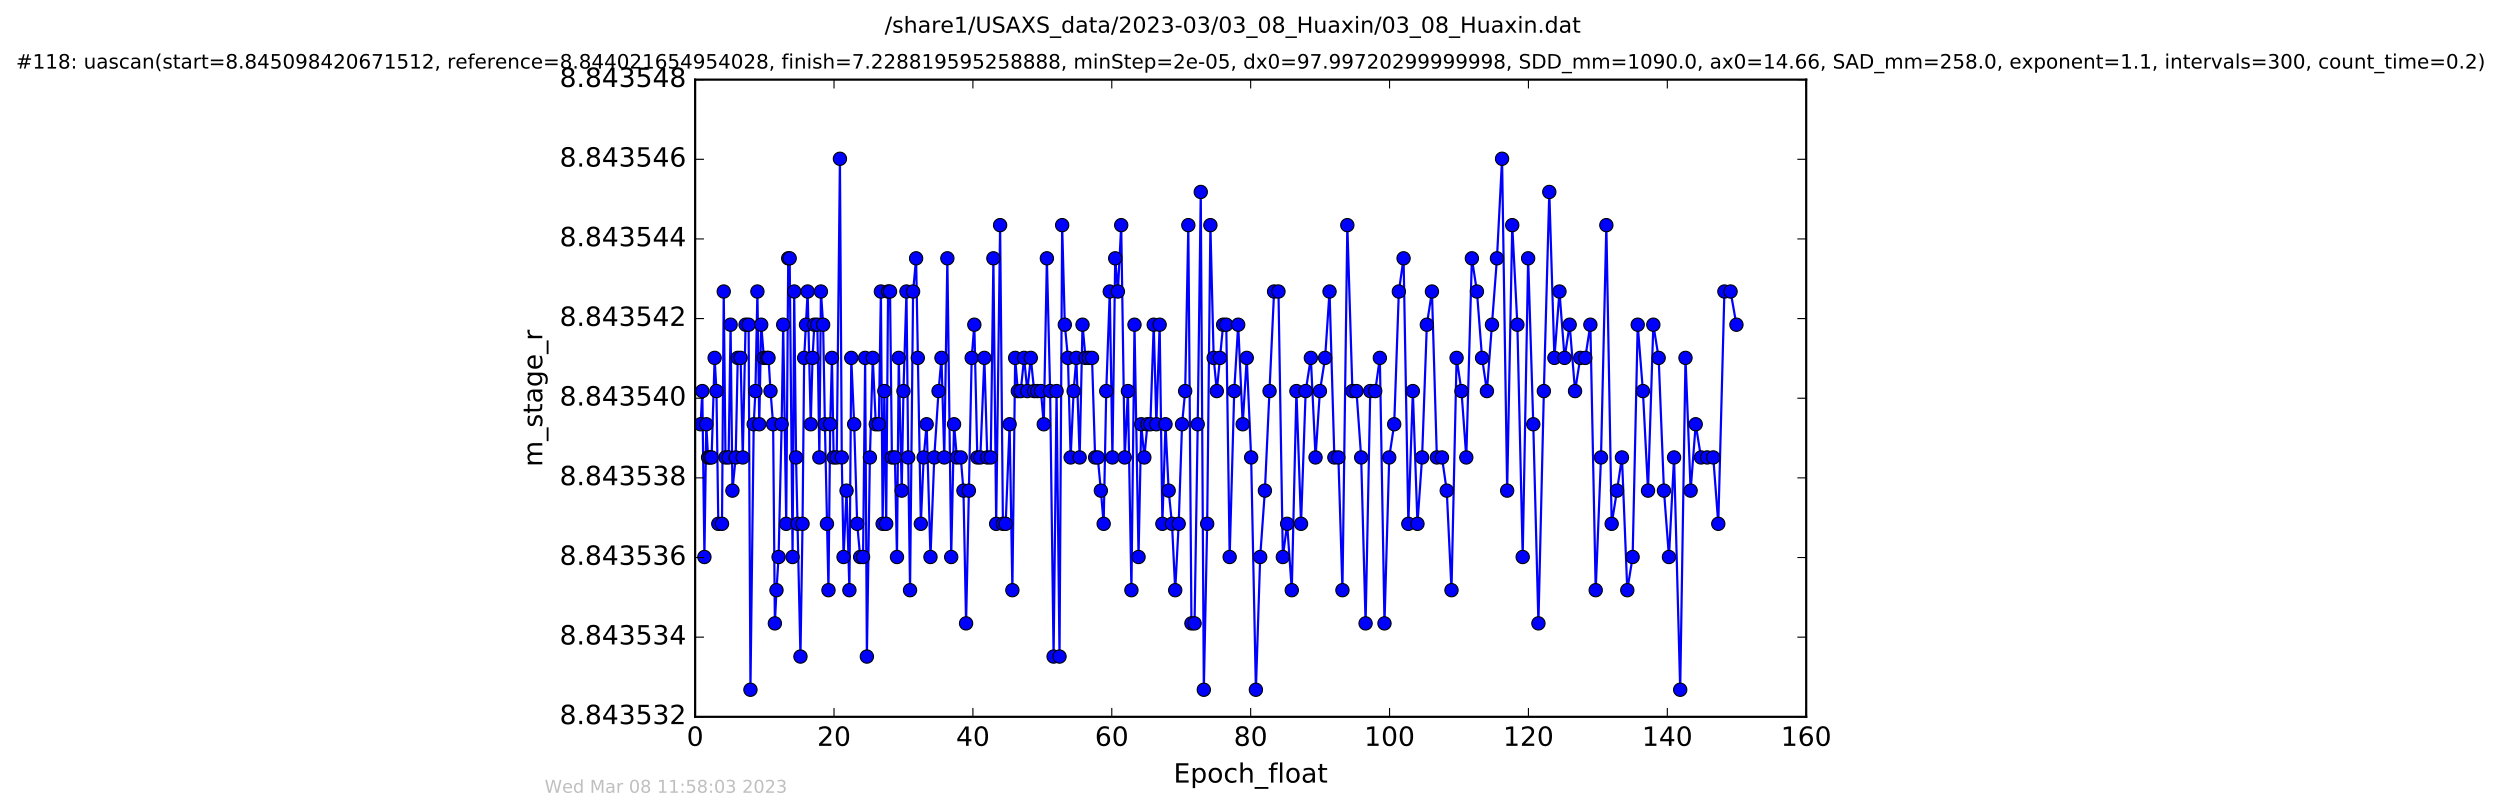
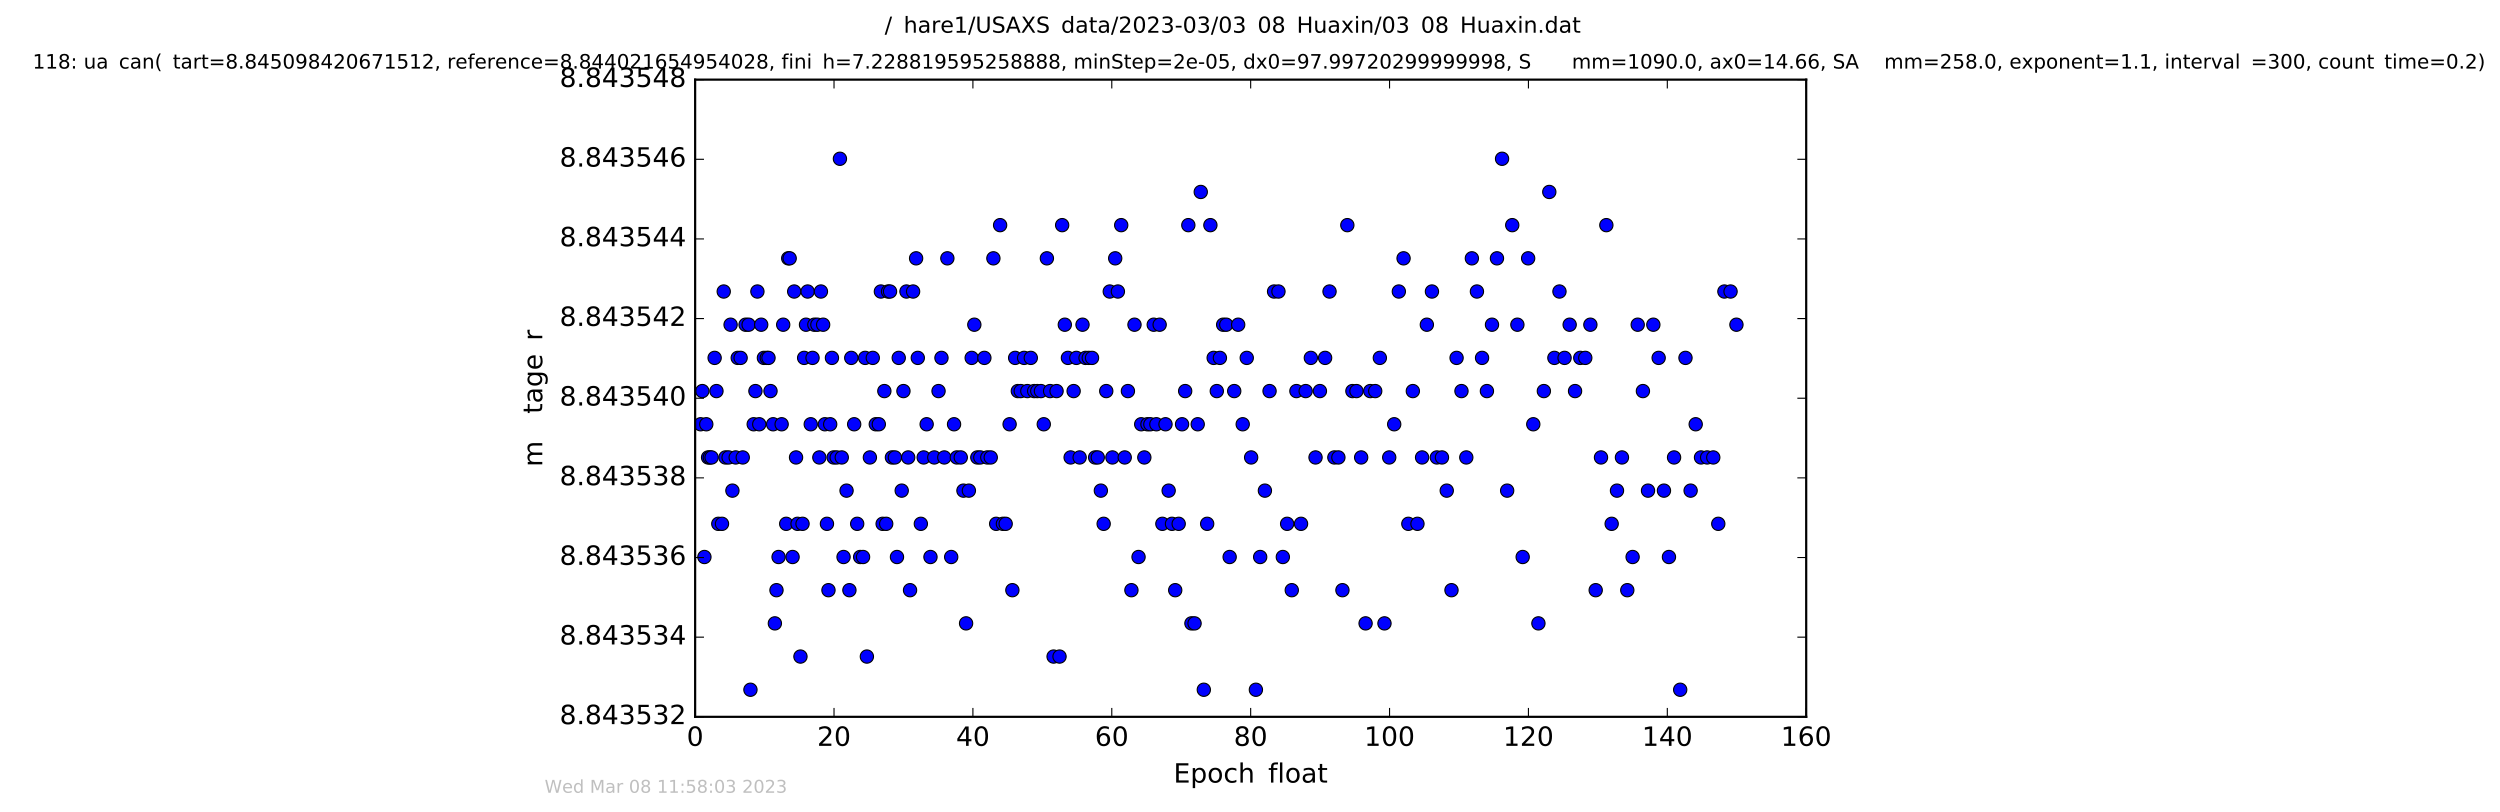
<svg xmlns="http://www.w3.org/2000/svg" xmlns:xlink="http://www.w3.org/1999/xlink" height="367pt" version="1.1" viewBox="0 0 1130 367" width="1130pt">
  <defs>
    <style type="text/css">
*{stroke-linecap:butt;stroke-linejoin:round;stroke-miterlimit:100000;}
  </style>
  </defs>
  <g id="figure_1">
    <g id="patch_1">
      <path d="M 0 367.2  L 1130.601 367.2  L 1130.601 0  L 0 0  z " style="fill:#ffffff;" />
    </g>
    <g id="axes_1">
      <g id="patch_2">
        <path d="M 314.201 324  L 816.401 324  L 816.401 36  L 314.201 36  z " style="fill:#ffffff;" />
      </g>
      <g id="line2d_1">
-         <path clip-path="url(#p386a02700a)" d="M 316.672 191.765  L 317.442 176.765  L 318.396 251.765  L 319.237 191.765  L 320.051 206.765  L 321.638 206.765  L 323.013 161.765  L 323.838 176.765  L 324.673 236.765  L 326.34 236.765  L 327.126 131.765  L 327.917 206.765  L 329.332 206.765  L 330.223 146.765  L 331.054 221.765  L 332.527 206.765  L 333.457 161.765  L 334.76 161.765  L 335.724 206.765  L 337.001 146.765  L 338.376 146.765  L 339.199 311.765  L 340.674 191.765  L 341.455 176.765  L 342.346 131.765  L 343.18 191.765  L 344.066 146.765  L 345.287 161.765  L 347.364 161.765  L 348.267 176.765  L 349.455 191.765  L 350.24 281.765  L 350.97 266.765  L 351.919 251.765  L 353.301 191.765  L 354.006 146.765  L 355.368 236.765  L 356.28 116.765  L 356.931 116.765  L 358.246 251.765  L 358.974 131.765  L 359.814 206.765  L 361.804 296.765  L 362.745 236.765  L 363.482 161.765  L 365.052 131.765  L 366.456 191.765  L 367.265 161.765  L 368.083 146.765  L 369.448 146.765  L 370.345 206.765  L 371.058 131.765  L 372.058 146.765  L 372.851 191.765  L 374.469 266.765  L 375.245 191.765  L 376.039 161.765  L 376.811 206.765  L 378.202 206.765  L 379.648 71.765  L 380.479 206.765  L 381.284 251.765  L 382.641 221.765  L 383.933 266.765  L 384.771 161.765  L 386.087 191.765  L 387.451 236.765  L 388.797 251.765  L 390.101 251.765  L 391.045 161.765  L 391.828 296.765  L 393.189 206.765  L 394.497 161.765  L 395.855 191.765  L 397.222 191.765  L 398.161 131.765  L 398.952 236.765  L 399.725 176.765  L 400.563 236.765  L 401.405 131.765  L 402.293 131.765  L 403.145 206.765  L 404.492 206.765  L 405.435 251.765  L 406.231 161.765  L 407.576 221.765  L 408.358 176.765  L 409.724 131.765  L 410.503 206.765  L 411.341 266.765  L 412.717 131.765  L 414.082 116.765  L 416.22 236.765  L 417.495 206.765  L 418.847 191.765  L 420.573 251.765  L 422.289 206.765  L 424.223 176.765  L 425.543 161.765  L 426.813 206.765  L 428.205 116.765  L 429.943 251.765  L 431.229 191.765  L 432.489 206.765  L 434.269 206.765  L 435.483 221.765  L 436.669 281.765  L 439.201 161.765  L 440.394 146.765  L 441.743 206.765  L 443.104 206.765  L 444.935 161.765  L 446.249 206.765  L 447.82 206.765  L 449.014 116.765  L 450.271 236.765  L 452.052 101.765  L 453.318 236.765  L 454.563 236.765  L 456.346 191.765  L 457.594 266.765  L 458.854 161.765  L 460.058 176.765  L 461.365 176.765  L 462.895 161.765  L 464.347 176.765  L 465.922 161.765  L 467.44 176.765  L 470.498 176.765  L 471.781 191.765  L 473.19 116.765  L 474.65 176.765  L 476.223 296.765  L 477.567 176.765  L 478.905 296.765  L 480.095 101.765  L 481.294 146.765  L 482.705 161.765  L 483.928 206.765  L 485.283 176.765  L 486.505 161.765  L 488.002 206.765  L 489.295 146.765  L 490.662 161.765  L 493.595 161.765  L 494.998 206.765  L 496.192 206.765  L 497.589 221.765  L 498.854 236.765  L 500.024 176.765  L 501.615 131.765  L 502.809 206.765  L 504.072 116.765  L 505.282 131.765  L 506.788 101.765  L 508.375 206.765  L 509.815 176.765  L 511.4 266.765  L 512.789 146.765  L 514.623 251.765  L 515.828 191.765  L 517.236 206.765  L 518.648 191.765  L 519.961 191.765  L 521.484 146.765  L 522.675 191.765  L 524.162 146.765  L 525.395 236.765  L 526.805 191.765  L 528.232 221.765  L 529.74 236.765  L 531.199 266.765  L 532.766 236.765  L 534.293 191.765  L 535.699 176.765  L 537.122 101.765  L 538.529 281.765  L 539.941 281.765  L 541.367 191.765  L 542.742 86.765  L 544.125 311.765  L 545.643 236.765  L 547.095 101.765  L 548.58 161.765  L 549.991 176.765  L 552.867 146.765  L 554.272 146.765  L 555.805 251.765  L 557.869 176.765  L 559.66 146.765  L 561.706 191.765  L 563.531 161.765  L 565.517 206.765  L 567.662 311.765  L 569.601 251.765  L 571.733 221.765  L 575.884 131.765  L 577.865 131.765  L 579.842 251.765  L 581.788 236.765  L 583.885 266.765  L 585.977 176.765  L 588.07 236.765  L 590.162 176.765  L 592.503 161.765  L 594.621 206.765  L 596.597 176.765  L 598.95 161.765  L 600.949 131.765  L 603.132 206.765  L 604.95 206.765  L 606.783 266.765  L 608.993 101.765  L 611.292 176.765  L 613.123 176.765  L 615.246 206.765  L 617.246 281.765  L 619.351 176.765  L 621.597 176.765  L 623.691 161.765  L 625.783 281.765  L 627.93 206.765  L 630.179 191.765  L 632.276 131.765  L 634.414 116.765  L 636.571 236.765  L 638.603 176.765  L 640.691 236.765  L 642.782 206.765  L 644.934 146.765  L 647.239 131.765  L 649.461 206.765  L 651.77 206.765  L 653.929 221.765  L 656.075 266.765  L 658.375 161.765  L 660.588 176.765  L 662.765 206.765  L 665.286 116.765  L 667.572 131.765  L 669.891 161.765  L 672.086 176.765  L 676.626 116.765  L 678.932 71.765  L 681.235 221.765  L 683.534 101.765  L 685.855 146.765  L 688.254 251.765  L 690.721 116.765  L 693.041 191.765  L 695.364 281.765  L 697.824 176.765  L 700.28 86.765  L 702.586 161.765  L 704.878 131.765  L 707.182 161.765  L 709.486 146.765  L 711.924 176.765  L 714.287 161.765  L 716.545 161.765  L 718.848 146.765  L 721.254 266.765  L 723.651 206.765  L 726.07 101.765  L 728.474 236.765  L 730.88 221.765  L 733.122 206.765  L 735.537 266.765  L 737.945 251.765  L 740.246 146.765  L 742.595 176.765  L 744.903 221.765  L 747.307 146.765  L 749.714 161.765  L 752.109 221.765  L 754.369 251.765  L 756.677 206.765  L 759.447 311.765  L 761.84 161.765  L 764.16 221.765  L 766.455 191.765  L 768.859 206.765  L 774.394 206.765  L 776.664 236.765  L 779.43 131.765  L 782.211 131.765  L 784.869 146.765  L 784.869 146.765  " style="fill:none;stroke:#0000ff;stroke-linecap:square;" />
        <defs>
          <path d="M 0 3  C 0.796 3 1.559 2.684 2.121 2.121  C 2.684 1.559 3 0.796 3 0  C 3 -0.796 2.684 -1.559 2.121 -2.121  C 1.559 -2.684 0.796 -3 0 -3  C -0.796 -3 -1.559 -2.684 -2.121 -2.121  C -2.684 -1.559 -3 -0.796 -3 0  C -3 0.796 -2.684 1.559 -2.121 2.121  C -1.559 2.684 -0.796 3 0 3  z " id="m96ee7cd676" style="stroke:#000000;stroke-width:0.5;" />
        </defs>
        <g clip-path="url(#p386a02700a)">
          <use style="fill:#0000ff;stroke:#000000;stroke-width:0.5;" x="316.672" xlink:href="#m96ee7cd676" y="191.765" />
          <use style="fill:#0000ff;stroke:#000000;stroke-width:0.5;" x="317.442" xlink:href="#m96ee7cd676" y="176.765" />
          <use style="fill:#0000ff;stroke:#000000;stroke-width:0.5;" x="318.396" xlink:href="#m96ee7cd676" y="251.765" />
          <use style="fill:#0000ff;stroke:#000000;stroke-width:0.5;" x="319.237" xlink:href="#m96ee7cd676" y="191.765" />
          <use style="fill:#0000ff;stroke:#000000;stroke-width:0.5;" x="320.051" xlink:href="#m96ee7cd676" y="206.765" />
          <use style="fill:#0000ff;stroke:#000000;stroke-width:0.5;" x="320.853" xlink:href="#m96ee7cd676" y="206.765" />
          <use style="fill:#0000ff;stroke:#000000;stroke-width:0.5;" x="321.638" xlink:href="#m96ee7cd676" y="206.765" />
          <use style="fill:#0000ff;stroke:#000000;stroke-width:0.5;" x="323.013" xlink:href="#m96ee7cd676" y="161.765" />
          <use style="fill:#0000ff;stroke:#000000;stroke-width:0.5;" x="323.838" xlink:href="#m96ee7cd676" y="176.765" />
          <use style="fill:#0000ff;stroke:#000000;stroke-width:0.5;" x="324.673" xlink:href="#m96ee7cd676" y="236.765" />
          <use style="fill:#0000ff;stroke:#000000;stroke-width:0.5;" x="326.34" xlink:href="#m96ee7cd676" y="236.765" />
          <use style="fill:#0000ff;stroke:#000000;stroke-width:0.5;" x="327.126" xlink:href="#m96ee7cd676" y="131.765" />
          <use style="fill:#0000ff;stroke:#000000;stroke-width:0.5;" x="327.917" xlink:href="#m96ee7cd676" y="206.765" />
          <use style="fill:#0000ff;stroke:#000000;stroke-width:0.5;" x="329.332" xlink:href="#m96ee7cd676" y="206.765" />
          <use style="fill:#0000ff;stroke:#000000;stroke-width:0.5;" x="330.223" xlink:href="#m96ee7cd676" y="146.765" />
          <use style="fill:#0000ff;stroke:#000000;stroke-width:0.5;" x="331.054" xlink:href="#m96ee7cd676" y="221.765" />
          <use style="fill:#0000ff;stroke:#000000;stroke-width:0.5;" x="332.527" xlink:href="#m96ee7cd676" y="206.765" />
          <use style="fill:#0000ff;stroke:#000000;stroke-width:0.5;" x="333.457" xlink:href="#m96ee7cd676" y="161.765" />
          <use style="fill:#0000ff;stroke:#000000;stroke-width:0.5;" x="334.76" xlink:href="#m96ee7cd676" y="161.765" />
          <use style="fill:#0000ff;stroke:#000000;stroke-width:0.5;" x="335.724" xlink:href="#m96ee7cd676" y="206.765" />
          <use style="fill:#0000ff;stroke:#000000;stroke-width:0.5;" x="337.001" xlink:href="#m96ee7cd676" y="146.765" />
          <use style="fill:#0000ff;stroke:#000000;stroke-width:0.5;" x="338.376" xlink:href="#m96ee7cd676" y="146.765" />
          <use style="fill:#0000ff;stroke:#000000;stroke-width:0.5;" x="339.199" xlink:href="#m96ee7cd676" y="311.765" />
          <use style="fill:#0000ff;stroke:#000000;stroke-width:0.5;" x="340.674" xlink:href="#m96ee7cd676" y="191.765" />
          <use style="fill:#0000ff;stroke:#000000;stroke-width:0.5;" x="341.455" xlink:href="#m96ee7cd676" y="176.765" />
          <use style="fill:#0000ff;stroke:#000000;stroke-width:0.5;" x="342.346" xlink:href="#m96ee7cd676" y="131.765" />
          <use style="fill:#0000ff;stroke:#000000;stroke-width:0.5;" x="343.18" xlink:href="#m96ee7cd676" y="191.765" />
          <use style="fill:#0000ff;stroke:#000000;stroke-width:0.5;" x="344.066" xlink:href="#m96ee7cd676" y="146.765" />
          <use style="fill:#0000ff;stroke:#000000;stroke-width:0.5;" x="345.287" xlink:href="#m96ee7cd676" y="161.765" />
          <use style="fill:#0000ff;stroke:#000000;stroke-width:0.5;" x="346.597" xlink:href="#m96ee7cd676" y="161.765" />
          <use style="fill:#0000ff;stroke:#000000;stroke-width:0.5;" x="347.364" xlink:href="#m96ee7cd676" y="161.765" />
          <use style="fill:#0000ff;stroke:#000000;stroke-width:0.5;" x="348.267" xlink:href="#m96ee7cd676" y="176.765" />
          <use style="fill:#0000ff;stroke:#000000;stroke-width:0.5;" x="349.455" xlink:href="#m96ee7cd676" y="191.765" />
          <use style="fill:#0000ff;stroke:#000000;stroke-width:0.5;" x="350.24" xlink:href="#m96ee7cd676" y="281.765" />
          <use style="fill:#0000ff;stroke:#000000;stroke-width:0.5;" x="350.97" xlink:href="#m96ee7cd676" y="266.765" />
          <use style="fill:#0000ff;stroke:#000000;stroke-width:0.5;" x="351.919" xlink:href="#m96ee7cd676" y="251.765" />
          <use style="fill:#0000ff;stroke:#000000;stroke-width:0.5;" x="353.301" xlink:href="#m96ee7cd676" y="191.765" />
          <use style="fill:#0000ff;stroke:#000000;stroke-width:0.5;" x="354.006" xlink:href="#m96ee7cd676" y="146.765" />
          <use style="fill:#0000ff;stroke:#000000;stroke-width:0.5;" x="355.368" xlink:href="#m96ee7cd676" y="236.765" />
          <use style="fill:#0000ff;stroke:#000000;stroke-width:0.5;" x="356.28" xlink:href="#m96ee7cd676" y="116.765" />
          <use style="fill:#0000ff;stroke:#000000;stroke-width:0.5;" x="356.931" xlink:href="#m96ee7cd676" y="116.765" />
          <use style="fill:#0000ff;stroke:#000000;stroke-width:0.5;" x="358.246" xlink:href="#m96ee7cd676" y="251.765" />
          <use style="fill:#0000ff;stroke:#000000;stroke-width:0.5;" x="358.974" xlink:href="#m96ee7cd676" y="131.765" />
          <use style="fill:#0000ff;stroke:#000000;stroke-width:0.5;" x="359.814" xlink:href="#m96ee7cd676" y="206.765" />
          <use style="fill:#0000ff;stroke:#000000;stroke-width:0.5;" x="360.489" xlink:href="#m96ee7cd676" y="236.765" />
          <use style="fill:#0000ff;stroke:#000000;stroke-width:0.5;" x="361.804" xlink:href="#m96ee7cd676" y="296.765" />
          <use style="fill:#0000ff;stroke:#000000;stroke-width:0.5;" x="362.745" xlink:href="#m96ee7cd676" y="236.765" />
          <use style="fill:#0000ff;stroke:#000000;stroke-width:0.5;" x="363.482" xlink:href="#m96ee7cd676" y="161.765" />
          <use style="fill:#0000ff;stroke:#000000;stroke-width:0.5;" x="364.316" xlink:href="#m96ee7cd676" y="146.765" />
          <use style="fill:#0000ff;stroke:#000000;stroke-width:0.5;" x="365.052" xlink:href="#m96ee7cd676" y="131.765" />
          <use style="fill:#0000ff;stroke:#000000;stroke-width:0.5;" x="366.456" xlink:href="#m96ee7cd676" y="191.765" />
          <use style="fill:#0000ff;stroke:#000000;stroke-width:0.5;" x="367.265" xlink:href="#m96ee7cd676" y="161.765" />
          <use style="fill:#0000ff;stroke:#000000;stroke-width:0.5;" x="368.083" xlink:href="#m96ee7cd676" y="146.765" />
          <use style="fill:#0000ff;stroke:#000000;stroke-width:0.5;" x="369.448" xlink:href="#m96ee7cd676" y="146.765" />
          <use style="fill:#0000ff;stroke:#000000;stroke-width:0.5;" x="370.345" xlink:href="#m96ee7cd676" y="206.765" />
          <use style="fill:#0000ff;stroke:#000000;stroke-width:0.5;" x="371.058" xlink:href="#m96ee7cd676" y="131.765" />
          <use style="fill:#0000ff;stroke:#000000;stroke-width:0.5;" x="372.058" xlink:href="#m96ee7cd676" y="146.765" />
          <use style="fill:#0000ff;stroke:#000000;stroke-width:0.5;" x="372.851" xlink:href="#m96ee7cd676" y="191.765" />
          <use style="fill:#0000ff;stroke:#000000;stroke-width:0.5;" x="373.782" xlink:href="#m96ee7cd676" y="236.765" />
          <use style="fill:#0000ff;stroke:#000000;stroke-width:0.5;" x="374.469" xlink:href="#m96ee7cd676" y="266.765" />
          <use style="fill:#0000ff;stroke:#000000;stroke-width:0.5;" x="375.245" xlink:href="#m96ee7cd676" y="191.765" />
          <use style="fill:#0000ff;stroke:#000000;stroke-width:0.5;" x="376.039" xlink:href="#m96ee7cd676" y="161.765" />
          <use style="fill:#0000ff;stroke:#000000;stroke-width:0.5;" x="376.811" xlink:href="#m96ee7cd676" y="206.765" />
          <use style="fill:#0000ff;stroke:#000000;stroke-width:0.5;" x="378.202" xlink:href="#m96ee7cd676" y="206.765" />
          <use style="fill:#0000ff;stroke:#000000;stroke-width:0.5;" x="379.648" xlink:href="#m96ee7cd676" y="71.765" />
          <use style="fill:#0000ff;stroke:#000000;stroke-width:0.5;" x="380.479" xlink:href="#m96ee7cd676" y="206.765" />
          <use style="fill:#0000ff;stroke:#000000;stroke-width:0.5;" x="381.284" xlink:href="#m96ee7cd676" y="251.765" />
          <use style="fill:#0000ff;stroke:#000000;stroke-width:0.5;" x="382.641" xlink:href="#m96ee7cd676" y="221.765" />
          <use style="fill:#0000ff;stroke:#000000;stroke-width:0.5;" x="383.933" xlink:href="#m96ee7cd676" y="266.765" />
          <use style="fill:#0000ff;stroke:#000000;stroke-width:0.5;" x="384.771" xlink:href="#m96ee7cd676" y="161.765" />
          <use style="fill:#0000ff;stroke:#000000;stroke-width:0.5;" x="386.087" xlink:href="#m96ee7cd676" y="191.765" />
          <use style="fill:#0000ff;stroke:#000000;stroke-width:0.5;" x="387.451" xlink:href="#m96ee7cd676" y="236.765" />
          <use style="fill:#0000ff;stroke:#000000;stroke-width:0.5;" x="388.797" xlink:href="#m96ee7cd676" y="251.765" />
          <use style="fill:#0000ff;stroke:#000000;stroke-width:0.5;" x="390.101" xlink:href="#m96ee7cd676" y="251.765" />
          <use style="fill:#0000ff;stroke:#000000;stroke-width:0.5;" x="391.045" xlink:href="#m96ee7cd676" y="161.765" />
          <use style="fill:#0000ff;stroke:#000000;stroke-width:0.5;" x="391.828" xlink:href="#m96ee7cd676" y="296.765" />
          <use style="fill:#0000ff;stroke:#000000;stroke-width:0.5;" x="393.189" xlink:href="#m96ee7cd676" y="206.765" />
          <use style="fill:#0000ff;stroke:#000000;stroke-width:0.5;" x="394.497" xlink:href="#m96ee7cd676" y="161.765" />
          <use style="fill:#0000ff;stroke:#000000;stroke-width:0.5;" x="395.855" xlink:href="#m96ee7cd676" y="191.765" />
          <use style="fill:#0000ff;stroke:#000000;stroke-width:0.5;" x="397.222" xlink:href="#m96ee7cd676" y="191.765" />
          <use style="fill:#0000ff;stroke:#000000;stroke-width:0.5;" x="398.161" xlink:href="#m96ee7cd676" y="131.765" />
          <use style="fill:#0000ff;stroke:#000000;stroke-width:0.5;" x="398.952" xlink:href="#m96ee7cd676" y="236.765" />
          <use style="fill:#0000ff;stroke:#000000;stroke-width:0.5;" x="399.725" xlink:href="#m96ee7cd676" y="176.765" />
          <use style="fill:#0000ff;stroke:#000000;stroke-width:0.5;" x="400.563" xlink:href="#m96ee7cd676" y="236.765" />
          <use style="fill:#0000ff;stroke:#000000;stroke-width:0.5;" x="401.405" xlink:href="#m96ee7cd676" y="131.765" />
          <use style="fill:#0000ff;stroke:#000000;stroke-width:0.5;" x="402.293" xlink:href="#m96ee7cd676" y="131.765" />
          <use style="fill:#0000ff;stroke:#000000;stroke-width:0.5;" x="403.145" xlink:href="#m96ee7cd676" y="206.765" />
          <use style="fill:#0000ff;stroke:#000000;stroke-width:0.5;" x="404.492" xlink:href="#m96ee7cd676" y="206.765" />
          <use style="fill:#0000ff;stroke:#000000;stroke-width:0.5;" x="405.435" xlink:href="#m96ee7cd676" y="251.765" />
          <use style="fill:#0000ff;stroke:#000000;stroke-width:0.5;" x="406.231" xlink:href="#m96ee7cd676" y="161.765" />
          <use style="fill:#0000ff;stroke:#000000;stroke-width:0.5;" x="407.576" xlink:href="#m96ee7cd676" y="221.765" />
          <use style="fill:#0000ff;stroke:#000000;stroke-width:0.5;" x="408.358" xlink:href="#m96ee7cd676" y="176.765" />
          <use style="fill:#0000ff;stroke:#000000;stroke-width:0.5;" x="409.724" xlink:href="#m96ee7cd676" y="131.765" />
          <use style="fill:#0000ff;stroke:#000000;stroke-width:0.5;" x="410.503" xlink:href="#m96ee7cd676" y="206.765" />
          <use style="fill:#0000ff;stroke:#000000;stroke-width:0.5;" x="411.341" xlink:href="#m96ee7cd676" y="266.765" />
          <use style="fill:#0000ff;stroke:#000000;stroke-width:0.5;" x="412.717" xlink:href="#m96ee7cd676" y="131.765" />
          <use style="fill:#0000ff;stroke:#000000;stroke-width:0.5;" x="414.082" xlink:href="#m96ee7cd676" y="116.765" />
          <use style="fill:#0000ff;stroke:#000000;stroke-width:0.5;" x="414.843" xlink:href="#m96ee7cd676" y="161.765" />
          <use style="fill:#0000ff;stroke:#000000;stroke-width:0.5;" x="416.22" xlink:href="#m96ee7cd676" y="236.765" />
          <use style="fill:#0000ff;stroke:#000000;stroke-width:0.5;" x="417.495" xlink:href="#m96ee7cd676" y="206.765" />
          <use style="fill:#0000ff;stroke:#000000;stroke-width:0.5;" x="418.847" xlink:href="#m96ee7cd676" y="191.765" />
          <use style="fill:#0000ff;stroke:#000000;stroke-width:0.5;" x="420.573" xlink:href="#m96ee7cd676" y="251.765" />
          <use style="fill:#0000ff;stroke:#000000;stroke-width:0.5;" x="422.289" xlink:href="#m96ee7cd676" y="206.765" />
          <use style="fill:#0000ff;stroke:#000000;stroke-width:0.5;" x="424.223" xlink:href="#m96ee7cd676" y="176.765" />
          <use style="fill:#0000ff;stroke:#000000;stroke-width:0.5;" x="425.543" xlink:href="#m96ee7cd676" y="161.765" />
          <use style="fill:#0000ff;stroke:#000000;stroke-width:0.5;" x="426.813" xlink:href="#m96ee7cd676" y="206.765" />
          <use style="fill:#0000ff;stroke:#000000;stroke-width:0.5;" x="428.205" xlink:href="#m96ee7cd676" y="116.765" />
          <use style="fill:#0000ff;stroke:#000000;stroke-width:0.5;" x="429.943" xlink:href="#m96ee7cd676" y="251.765" />
          <use style="fill:#0000ff;stroke:#000000;stroke-width:0.5;" x="431.229" xlink:href="#m96ee7cd676" y="191.765" />
          <use style="fill:#0000ff;stroke:#000000;stroke-width:0.5;" x="432.489" xlink:href="#m96ee7cd676" y="206.765" />
          <use style="fill:#0000ff;stroke:#000000;stroke-width:0.5;" x="434.269" xlink:href="#m96ee7cd676" y="206.765" />
          <use style="fill:#0000ff;stroke:#000000;stroke-width:0.5;" x="435.483" xlink:href="#m96ee7cd676" y="221.765" />
          <use style="fill:#0000ff;stroke:#000000;stroke-width:0.5;" x="436.669" xlink:href="#m96ee7cd676" y="281.765" />
          <use style="fill:#0000ff;stroke:#000000;stroke-width:0.5;" x="437.931" xlink:href="#m96ee7cd676" y="221.765" />
          <use style="fill:#0000ff;stroke:#000000;stroke-width:0.5;" x="439.201" xlink:href="#m96ee7cd676" y="161.765" />
          <use style="fill:#0000ff;stroke:#000000;stroke-width:0.5;" x="440.394" xlink:href="#m96ee7cd676" y="146.765" />
          <use style="fill:#0000ff;stroke:#000000;stroke-width:0.5;" x="441.743" xlink:href="#m96ee7cd676" y="206.765" />
          <use style="fill:#0000ff;stroke:#000000;stroke-width:0.5;" x="443.104" xlink:href="#m96ee7cd676" y="206.765" />
          <use style="fill:#0000ff;stroke:#000000;stroke-width:0.5;" x="444.935" xlink:href="#m96ee7cd676" y="161.765" />
          <use style="fill:#0000ff;stroke:#000000;stroke-width:0.5;" x="446.249" xlink:href="#m96ee7cd676" y="206.765" />
          <use style="fill:#0000ff;stroke:#000000;stroke-width:0.5;" x="447.82" xlink:href="#m96ee7cd676" y="206.765" />
          <use style="fill:#0000ff;stroke:#000000;stroke-width:0.5;" x="449.014" xlink:href="#m96ee7cd676" y="116.765" />
          <use style="fill:#0000ff;stroke:#000000;stroke-width:0.5;" x="450.271" xlink:href="#m96ee7cd676" y="236.765" />
          <use style="fill:#0000ff;stroke:#000000;stroke-width:0.5;" x="452.052" xlink:href="#m96ee7cd676" y="101.765" />
          <use style="fill:#0000ff;stroke:#000000;stroke-width:0.5;" x="453.318" xlink:href="#m96ee7cd676" y="236.765" />
          <use style="fill:#0000ff;stroke:#000000;stroke-width:0.5;" x="454.563" xlink:href="#m96ee7cd676" y="236.765" />
          <use style="fill:#0000ff;stroke:#000000;stroke-width:0.5;" x="456.346" xlink:href="#m96ee7cd676" y="191.765" />
          <use style="fill:#0000ff;stroke:#000000;stroke-width:0.5;" x="457.594" xlink:href="#m96ee7cd676" y="266.765" />
          <use style="fill:#0000ff;stroke:#000000;stroke-width:0.5;" x="458.854" xlink:href="#m96ee7cd676" y="161.765" />
          <use style="fill:#0000ff;stroke:#000000;stroke-width:0.5;" x="460.058" xlink:href="#m96ee7cd676" y="176.765" />
          <use style="fill:#0000ff;stroke:#000000;stroke-width:0.5;" x="461.365" xlink:href="#m96ee7cd676" y="176.765" />
          <use style="fill:#0000ff;stroke:#000000;stroke-width:0.5;" x="462.895" xlink:href="#m96ee7cd676" y="161.765" />
          <use style="fill:#0000ff;stroke:#000000;stroke-width:0.5;" x="464.347" xlink:href="#m96ee7cd676" y="176.765" />
          <use style="fill:#0000ff;stroke:#000000;stroke-width:0.5;" x="465.922" xlink:href="#m96ee7cd676" y="161.765" />
          <use style="fill:#0000ff;stroke:#000000;stroke-width:0.5;" x="467.44" xlink:href="#m96ee7cd676" y="176.765" />
          <use style="fill:#0000ff;stroke:#000000;stroke-width:0.5;" x="468.842" xlink:href="#m96ee7cd676" y="176.765" />
          <use style="fill:#0000ff;stroke:#000000;stroke-width:0.5;" x="470.498" xlink:href="#m96ee7cd676" y="176.765" />
          <use style="fill:#0000ff;stroke:#000000;stroke-width:0.5;" x="471.781" xlink:href="#m96ee7cd676" y="191.765" />
          <use style="fill:#0000ff;stroke:#000000;stroke-width:0.5;" x="473.19" xlink:href="#m96ee7cd676" y="116.765" />
          <use style="fill:#0000ff;stroke:#000000;stroke-width:0.5;" x="474.65" xlink:href="#m96ee7cd676" y="176.765" />
          <use style="fill:#0000ff;stroke:#000000;stroke-width:0.5;" x="476.223" xlink:href="#m96ee7cd676" y="296.765" />
          <use style="fill:#0000ff;stroke:#000000;stroke-width:0.5;" x="477.567" xlink:href="#m96ee7cd676" y="176.765" />
          <use style="fill:#0000ff;stroke:#000000;stroke-width:0.5;" x="478.905" xlink:href="#m96ee7cd676" y="296.765" />
          <use style="fill:#0000ff;stroke:#000000;stroke-width:0.5;" x="480.095" xlink:href="#m96ee7cd676" y="101.765" />
          <use style="fill:#0000ff;stroke:#000000;stroke-width:0.5;" x="481.294" xlink:href="#m96ee7cd676" y="146.765" />
          <use style="fill:#0000ff;stroke:#000000;stroke-width:0.5;" x="482.705" xlink:href="#m96ee7cd676" y="161.765" />
          <use style="fill:#0000ff;stroke:#000000;stroke-width:0.5;" x="483.928" xlink:href="#m96ee7cd676" y="206.765" />
          <use style="fill:#0000ff;stroke:#000000;stroke-width:0.5;" x="485.283" xlink:href="#m96ee7cd676" y="176.765" />
          <use style="fill:#0000ff;stroke:#000000;stroke-width:0.5;" x="486.505" xlink:href="#m96ee7cd676" y="161.765" />
          <use style="fill:#0000ff;stroke:#000000;stroke-width:0.5;" x="488.002" xlink:href="#m96ee7cd676" y="206.765" />
          <use style="fill:#0000ff;stroke:#000000;stroke-width:0.5;" x="489.295" xlink:href="#m96ee7cd676" y="146.765" />
          <use style="fill:#0000ff;stroke:#000000;stroke-width:0.5;" x="490.662" xlink:href="#m96ee7cd676" y="161.765" />
          <use style="fill:#0000ff;stroke:#000000;stroke-width:0.5;" x="492.131" xlink:href="#m96ee7cd676" y="161.765" />
          <use style="fill:#0000ff;stroke:#000000;stroke-width:0.5;" x="493.595" xlink:href="#m96ee7cd676" y="161.765" />
          <use style="fill:#0000ff;stroke:#000000;stroke-width:0.5;" x="494.998" xlink:href="#m96ee7cd676" y="206.765" />
          <use style="fill:#0000ff;stroke:#000000;stroke-width:0.5;" x="496.192" xlink:href="#m96ee7cd676" y="206.765" />
          <use style="fill:#0000ff;stroke:#000000;stroke-width:0.5;" x="497.589" xlink:href="#m96ee7cd676" y="221.765" />
          <use style="fill:#0000ff;stroke:#000000;stroke-width:0.5;" x="498.854" xlink:href="#m96ee7cd676" y="236.765" />
          <use style="fill:#0000ff;stroke:#000000;stroke-width:0.5;" x="500.024" xlink:href="#m96ee7cd676" y="176.765" />
          <use style="fill:#0000ff;stroke:#000000;stroke-width:0.5;" x="501.615" xlink:href="#m96ee7cd676" y="131.765" />
          <use style="fill:#0000ff;stroke:#000000;stroke-width:0.5;" x="502.809" xlink:href="#m96ee7cd676" y="206.765" />
          <use style="fill:#0000ff;stroke:#000000;stroke-width:0.5;" x="504.072" xlink:href="#m96ee7cd676" y="116.765" />
          <use style="fill:#0000ff;stroke:#000000;stroke-width:0.5;" x="505.282" xlink:href="#m96ee7cd676" y="131.765" />
          <use style="fill:#0000ff;stroke:#000000;stroke-width:0.5;" x="506.788" xlink:href="#m96ee7cd676" y="101.765" />
          <use style="fill:#0000ff;stroke:#000000;stroke-width:0.5;" x="508.375" xlink:href="#m96ee7cd676" y="206.765" />
          <use style="fill:#0000ff;stroke:#000000;stroke-width:0.5;" x="509.815" xlink:href="#m96ee7cd676" y="176.765" />
          <use style="fill:#0000ff;stroke:#000000;stroke-width:0.5;" x="511.4" xlink:href="#m96ee7cd676" y="266.765" />
          <use style="fill:#0000ff;stroke:#000000;stroke-width:0.5;" x="512.789" xlink:href="#m96ee7cd676" y="146.765" />
          <use style="fill:#0000ff;stroke:#000000;stroke-width:0.5;" x="514.623" xlink:href="#m96ee7cd676" y="251.765" />
          <use style="fill:#0000ff;stroke:#000000;stroke-width:0.5;" x="515.828" xlink:href="#m96ee7cd676" y="191.765" />
          <use style="fill:#0000ff;stroke:#000000;stroke-width:0.5;" x="517.236" xlink:href="#m96ee7cd676" y="206.765" />
          <use style="fill:#0000ff;stroke:#000000;stroke-width:0.5;" x="518.648" xlink:href="#m96ee7cd676" y="191.765" />
          <use style="fill:#0000ff;stroke:#000000;stroke-width:0.5;" x="519.961" xlink:href="#m96ee7cd676" y="191.765" />
          <use style="fill:#0000ff;stroke:#000000;stroke-width:0.5;" x="521.484" xlink:href="#m96ee7cd676" y="146.765" />
          <use style="fill:#0000ff;stroke:#000000;stroke-width:0.5;" x="522.675" xlink:href="#m96ee7cd676" y="191.765" />
          <use style="fill:#0000ff;stroke:#000000;stroke-width:0.5;" x="524.162" xlink:href="#m96ee7cd676" y="146.765" />
          <use style="fill:#0000ff;stroke:#000000;stroke-width:0.5;" x="525.395" xlink:href="#m96ee7cd676" y="236.765" />
          <use style="fill:#0000ff;stroke:#000000;stroke-width:0.5;" x="526.805" xlink:href="#m96ee7cd676" y="191.765" />
          <use style="fill:#0000ff;stroke:#000000;stroke-width:0.5;" x="528.232" xlink:href="#m96ee7cd676" y="221.765" />
          <use style="fill:#0000ff;stroke:#000000;stroke-width:0.5;" x="529.74" xlink:href="#m96ee7cd676" y="236.765" />
          <use style="fill:#0000ff;stroke:#000000;stroke-width:0.5;" x="531.199" xlink:href="#m96ee7cd676" y="266.765" />
          <use style="fill:#0000ff;stroke:#000000;stroke-width:0.5;" x="532.766" xlink:href="#m96ee7cd676" y="236.765" />
          <use style="fill:#0000ff;stroke:#000000;stroke-width:0.5;" x="534.293" xlink:href="#m96ee7cd676" y="191.765" />
          <use style="fill:#0000ff;stroke:#000000;stroke-width:0.5;" x="535.699" xlink:href="#m96ee7cd676" y="176.765" />
          <use style="fill:#0000ff;stroke:#000000;stroke-width:0.5;" x="537.122" xlink:href="#m96ee7cd676" y="101.765" />
          <use style="fill:#0000ff;stroke:#000000;stroke-width:0.5;" x="538.529" xlink:href="#m96ee7cd676" y="281.765" />
          <use style="fill:#0000ff;stroke:#000000;stroke-width:0.5;" x="539.941" xlink:href="#m96ee7cd676" y="281.765" />
          <use style="fill:#0000ff;stroke:#000000;stroke-width:0.5;" x="541.367" xlink:href="#m96ee7cd676" y="191.765" />
          <use style="fill:#0000ff;stroke:#000000;stroke-width:0.5;" x="542.742" xlink:href="#m96ee7cd676" y="86.765" />
          <use style="fill:#0000ff;stroke:#000000;stroke-width:0.5;" x="544.125" xlink:href="#m96ee7cd676" y="311.765" />
          <use style="fill:#0000ff;stroke:#000000;stroke-width:0.5;" x="545.643" xlink:href="#m96ee7cd676" y="236.765" />
          <use style="fill:#0000ff;stroke:#000000;stroke-width:0.5;" x="547.095" xlink:href="#m96ee7cd676" y="101.765" />
          <use style="fill:#0000ff;stroke:#000000;stroke-width:0.5;" x="548.58" xlink:href="#m96ee7cd676" y="161.765" />
          <use style="fill:#0000ff;stroke:#000000;stroke-width:0.5;" x="549.991" xlink:href="#m96ee7cd676" y="176.765" />
          <use style="fill:#0000ff;stroke:#000000;stroke-width:0.5;" x="551.4" xlink:href="#m96ee7cd676" y="161.765" />
          <use style="fill:#0000ff;stroke:#000000;stroke-width:0.5;" x="552.867" xlink:href="#m96ee7cd676" y="146.765" />
          <use style="fill:#0000ff;stroke:#000000;stroke-width:0.5;" x="554.272" xlink:href="#m96ee7cd676" y="146.765" />
          <use style="fill:#0000ff;stroke:#000000;stroke-width:0.5;" x="555.805" xlink:href="#m96ee7cd676" y="251.765" />
          <use style="fill:#0000ff;stroke:#000000;stroke-width:0.5;" x="557.869" xlink:href="#m96ee7cd676" y="176.765" />
          <use style="fill:#0000ff;stroke:#000000;stroke-width:0.5;" x="559.66" xlink:href="#m96ee7cd676" y="146.765" />
          <use style="fill:#0000ff;stroke:#000000;stroke-width:0.5;" x="561.706" xlink:href="#m96ee7cd676" y="191.765" />
          <use style="fill:#0000ff;stroke:#000000;stroke-width:0.5;" x="563.531" xlink:href="#m96ee7cd676" y="161.765" />
          <use style="fill:#0000ff;stroke:#000000;stroke-width:0.5;" x="565.517" xlink:href="#m96ee7cd676" y="206.765" />
          <use style="fill:#0000ff;stroke:#000000;stroke-width:0.5;" x="567.662" xlink:href="#m96ee7cd676" y="311.765" />
          <use style="fill:#0000ff;stroke:#000000;stroke-width:0.5;" x="569.601" xlink:href="#m96ee7cd676" y="251.765" />
          <use style="fill:#0000ff;stroke:#000000;stroke-width:0.5;" x="571.733" xlink:href="#m96ee7cd676" y="221.765" />
          <use style="fill:#0000ff;stroke:#000000;stroke-width:0.5;" x="573.839" xlink:href="#m96ee7cd676" y="176.765" />
          <use style="fill:#0000ff;stroke:#000000;stroke-width:0.5;" x="575.884" xlink:href="#m96ee7cd676" y="131.765" />
          <use style="fill:#0000ff;stroke:#000000;stroke-width:0.5;" x="577.865" xlink:href="#m96ee7cd676" y="131.765" />
          <use style="fill:#0000ff;stroke:#000000;stroke-width:0.5;" x="579.842" xlink:href="#m96ee7cd676" y="251.765" />
          <use style="fill:#0000ff;stroke:#000000;stroke-width:0.5;" x="581.788" xlink:href="#m96ee7cd676" y="236.765" />
          <use style="fill:#0000ff;stroke:#000000;stroke-width:0.5;" x="583.885" xlink:href="#m96ee7cd676" y="266.765" />
          <use style="fill:#0000ff;stroke:#000000;stroke-width:0.5;" x="585.977" xlink:href="#m96ee7cd676" y="176.765" />
          <use style="fill:#0000ff;stroke:#000000;stroke-width:0.5;" x="588.07" xlink:href="#m96ee7cd676" y="236.765" />
          <use style="fill:#0000ff;stroke:#000000;stroke-width:0.5;" x="590.162" xlink:href="#m96ee7cd676" y="176.765" />
          <use style="fill:#0000ff;stroke:#000000;stroke-width:0.5;" x="592.503" xlink:href="#m96ee7cd676" y="161.765" />
          <use style="fill:#0000ff;stroke:#000000;stroke-width:0.5;" x="594.621" xlink:href="#m96ee7cd676" y="206.765" />
          <use style="fill:#0000ff;stroke:#000000;stroke-width:0.5;" x="596.597" xlink:href="#m96ee7cd676" y="176.765" />
          <use style="fill:#0000ff;stroke:#000000;stroke-width:0.5;" x="598.95" xlink:href="#m96ee7cd676" y="161.765" />
          <use style="fill:#0000ff;stroke:#000000;stroke-width:0.5;" x="600.949" xlink:href="#m96ee7cd676" y="131.765" />
          <use style="fill:#0000ff;stroke:#000000;stroke-width:0.5;" x="603.132" xlink:href="#m96ee7cd676" y="206.765" />
          <use style="fill:#0000ff;stroke:#000000;stroke-width:0.5;" x="604.95" xlink:href="#m96ee7cd676" y="206.765" />
          <use style="fill:#0000ff;stroke:#000000;stroke-width:0.5;" x="606.783" xlink:href="#m96ee7cd676" y="266.765" />
          <use style="fill:#0000ff;stroke:#000000;stroke-width:0.5;" x="608.993" xlink:href="#m96ee7cd676" y="101.765" />
          <use style="fill:#0000ff;stroke:#000000;stroke-width:0.5;" x="611.292" xlink:href="#m96ee7cd676" y="176.765" />
          <use style="fill:#0000ff;stroke:#000000;stroke-width:0.5;" x="613.123" xlink:href="#m96ee7cd676" y="176.765" />
          <use style="fill:#0000ff;stroke:#000000;stroke-width:0.5;" x="615.246" xlink:href="#m96ee7cd676" y="206.765" />
          <use style="fill:#0000ff;stroke:#000000;stroke-width:0.5;" x="617.246" xlink:href="#m96ee7cd676" y="281.765" />
          <use style="fill:#0000ff;stroke:#000000;stroke-width:0.5;" x="619.351" xlink:href="#m96ee7cd676" y="176.765" />
          <use style="fill:#0000ff;stroke:#000000;stroke-width:0.5;" x="621.597" xlink:href="#m96ee7cd676" y="176.765" />
          <use style="fill:#0000ff;stroke:#000000;stroke-width:0.5;" x="623.691" xlink:href="#m96ee7cd676" y="161.765" />
          <use style="fill:#0000ff;stroke:#000000;stroke-width:0.5;" x="625.783" xlink:href="#m96ee7cd676" y="281.765" />
          <use style="fill:#0000ff;stroke:#000000;stroke-width:0.5;" x="627.93" xlink:href="#m96ee7cd676" y="206.765" />
          <use style="fill:#0000ff;stroke:#000000;stroke-width:0.5;" x="630.179" xlink:href="#m96ee7cd676" y="191.765" />
          <use style="fill:#0000ff;stroke:#000000;stroke-width:0.5;" x="632.276" xlink:href="#m96ee7cd676" y="131.765" />
          <use style="fill:#0000ff;stroke:#000000;stroke-width:0.5;" x="634.414" xlink:href="#m96ee7cd676" y="116.765" />
          <use style="fill:#0000ff;stroke:#000000;stroke-width:0.5;" x="636.571" xlink:href="#m96ee7cd676" y="236.765" />
          <use style="fill:#0000ff;stroke:#000000;stroke-width:0.5;" x="638.603" xlink:href="#m96ee7cd676" y="176.765" />
          <use style="fill:#0000ff;stroke:#000000;stroke-width:0.5;" x="640.691" xlink:href="#m96ee7cd676" y="236.765" />
          <use style="fill:#0000ff;stroke:#000000;stroke-width:0.5;" x="642.782" xlink:href="#m96ee7cd676" y="206.765" />
          <use style="fill:#0000ff;stroke:#000000;stroke-width:0.5;" x="644.934" xlink:href="#m96ee7cd676" y="146.765" />
          <use style="fill:#0000ff;stroke:#000000;stroke-width:0.5;" x="647.239" xlink:href="#m96ee7cd676" y="131.765" />
          <use style="fill:#0000ff;stroke:#000000;stroke-width:0.5;" x="649.461" xlink:href="#m96ee7cd676" y="206.765" />
          <use style="fill:#0000ff;stroke:#000000;stroke-width:0.5;" x="651.77" xlink:href="#m96ee7cd676" y="206.765" />
          <use style="fill:#0000ff;stroke:#000000;stroke-width:0.5;" x="653.929" xlink:href="#m96ee7cd676" y="221.765" />
          <use style="fill:#0000ff;stroke:#000000;stroke-width:0.5;" x="656.075" xlink:href="#m96ee7cd676" y="266.765" />
          <use style="fill:#0000ff;stroke:#000000;stroke-width:0.5;" x="658.375" xlink:href="#m96ee7cd676" y="161.765" />
          <use style="fill:#0000ff;stroke:#000000;stroke-width:0.5;" x="660.588" xlink:href="#m96ee7cd676" y="176.765" />
          <use style="fill:#0000ff;stroke:#000000;stroke-width:0.5;" x="662.765" xlink:href="#m96ee7cd676" y="206.765" />
          <use style="fill:#0000ff;stroke:#000000;stroke-width:0.5;" x="665.286" xlink:href="#m96ee7cd676" y="116.765" />
          <use style="fill:#0000ff;stroke:#000000;stroke-width:0.5;" x="667.572" xlink:href="#m96ee7cd676" y="131.765" />
          <use style="fill:#0000ff;stroke:#000000;stroke-width:0.5;" x="669.891" xlink:href="#m96ee7cd676" y="161.765" />
          <use style="fill:#0000ff;stroke:#000000;stroke-width:0.5;" x="672.086" xlink:href="#m96ee7cd676" y="176.765" />
          <use style="fill:#0000ff;stroke:#000000;stroke-width:0.5;" x="674.381" xlink:href="#m96ee7cd676" y="146.765" />
          <use style="fill:#0000ff;stroke:#000000;stroke-width:0.5;" x="676.626" xlink:href="#m96ee7cd676" y="116.765" />
          <use style="fill:#0000ff;stroke:#000000;stroke-width:0.5;" x="678.932" xlink:href="#m96ee7cd676" y="71.765" />
          <use style="fill:#0000ff;stroke:#000000;stroke-width:0.5;" x="681.235" xlink:href="#m96ee7cd676" y="221.765" />
          <use style="fill:#0000ff;stroke:#000000;stroke-width:0.5;" x="683.534" xlink:href="#m96ee7cd676" y="101.765" />
          <use style="fill:#0000ff;stroke:#000000;stroke-width:0.5;" x="685.855" xlink:href="#m96ee7cd676" y="146.765" />
          <use style="fill:#0000ff;stroke:#000000;stroke-width:0.5;" x="688.254" xlink:href="#m96ee7cd676" y="251.765" />
          <use style="fill:#0000ff;stroke:#000000;stroke-width:0.5;" x="690.721" xlink:href="#m96ee7cd676" y="116.765" />
          <use style="fill:#0000ff;stroke:#000000;stroke-width:0.5;" x="693.041" xlink:href="#m96ee7cd676" y="191.765" />
          <use style="fill:#0000ff;stroke:#000000;stroke-width:0.5;" x="695.364" xlink:href="#m96ee7cd676" y="281.765" />
          <use style="fill:#0000ff;stroke:#000000;stroke-width:0.5;" x="697.824" xlink:href="#m96ee7cd676" y="176.765" />
          <use style="fill:#0000ff;stroke:#000000;stroke-width:0.5;" x="700.28" xlink:href="#m96ee7cd676" y="86.765" />
          <use style="fill:#0000ff;stroke:#000000;stroke-width:0.5;" x="702.586" xlink:href="#m96ee7cd676" y="161.765" />
          <use style="fill:#0000ff;stroke:#000000;stroke-width:0.5;" x="704.878" xlink:href="#m96ee7cd676" y="131.765" />
          <use style="fill:#0000ff;stroke:#000000;stroke-width:0.5;" x="707.182" xlink:href="#m96ee7cd676" y="161.765" />
          <use style="fill:#0000ff;stroke:#000000;stroke-width:0.5;" x="709.486" xlink:href="#m96ee7cd676" y="146.765" />
          <use style="fill:#0000ff;stroke:#000000;stroke-width:0.5;" x="711.924" xlink:href="#m96ee7cd676" y="176.765" />
          <use style="fill:#0000ff;stroke:#000000;stroke-width:0.5;" x="714.287" xlink:href="#m96ee7cd676" y="161.765" />
          <use style="fill:#0000ff;stroke:#000000;stroke-width:0.5;" x="716.545" xlink:href="#m96ee7cd676" y="161.765" />
          <use style="fill:#0000ff;stroke:#000000;stroke-width:0.5;" x="718.848" xlink:href="#m96ee7cd676" y="146.765" />
          <use style="fill:#0000ff;stroke:#000000;stroke-width:0.5;" x="721.254" xlink:href="#m96ee7cd676" y="266.765" />
          <use style="fill:#0000ff;stroke:#000000;stroke-width:0.5;" x="723.651" xlink:href="#m96ee7cd676" y="206.765" />
          <use style="fill:#0000ff;stroke:#000000;stroke-width:0.5;" x="726.07" xlink:href="#m96ee7cd676" y="101.765" />
          <use style="fill:#0000ff;stroke:#000000;stroke-width:0.5;" x="728.474" xlink:href="#m96ee7cd676" y="236.765" />
          <use style="fill:#0000ff;stroke:#000000;stroke-width:0.5;" x="730.88" xlink:href="#m96ee7cd676" y="221.765" />
          <use style="fill:#0000ff;stroke:#000000;stroke-width:0.5;" x="733.122" xlink:href="#m96ee7cd676" y="206.765" />
          <use style="fill:#0000ff;stroke:#000000;stroke-width:0.5;" x="735.537" xlink:href="#m96ee7cd676" y="266.765" />
          <use style="fill:#0000ff;stroke:#000000;stroke-width:0.5;" x="737.945" xlink:href="#m96ee7cd676" y="251.765" />
          <use style="fill:#0000ff;stroke:#000000;stroke-width:0.5;" x="740.246" xlink:href="#m96ee7cd676" y="146.765" />
          <use style="fill:#0000ff;stroke:#000000;stroke-width:0.5;" x="742.595" xlink:href="#m96ee7cd676" y="176.765" />
          <use style="fill:#0000ff;stroke:#000000;stroke-width:0.5;" x="744.903" xlink:href="#m96ee7cd676" y="221.765" />
          <use style="fill:#0000ff;stroke:#000000;stroke-width:0.5;" x="747.307" xlink:href="#m96ee7cd676" y="146.765" />
          <use style="fill:#0000ff;stroke:#000000;stroke-width:0.5;" x="749.714" xlink:href="#m96ee7cd676" y="161.765" />
          <use style="fill:#0000ff;stroke:#000000;stroke-width:0.5;" x="752.109" xlink:href="#m96ee7cd676" y="221.765" />
          <use style="fill:#0000ff;stroke:#000000;stroke-width:0.5;" x="754.369" xlink:href="#m96ee7cd676" y="251.765" />
          <use style="fill:#0000ff;stroke:#000000;stroke-width:0.5;" x="756.677" xlink:href="#m96ee7cd676" y="206.765" />
          <use style="fill:#0000ff;stroke:#000000;stroke-width:0.5;" x="759.447" xlink:href="#m96ee7cd676" y="311.765" />
          <use style="fill:#0000ff;stroke:#000000;stroke-width:0.5;" x="761.84" xlink:href="#m96ee7cd676" y="161.765" />
          <use style="fill:#0000ff;stroke:#000000;stroke-width:0.5;" x="764.16" xlink:href="#m96ee7cd676" y="221.765" />
          <use style="fill:#0000ff;stroke:#000000;stroke-width:0.5;" x="766.455" xlink:href="#m96ee7cd676" y="191.765" />
          <use style="fill:#0000ff;stroke:#000000;stroke-width:0.5;" x="768.859" xlink:href="#m96ee7cd676" y="206.765" />
          <use style="fill:#0000ff;stroke:#000000;stroke-width:0.5;" x="771.626" xlink:href="#m96ee7cd676" y="206.765" />
          <use style="fill:#0000ff;stroke:#000000;stroke-width:0.5;" x="774.394" xlink:href="#m96ee7cd676" y="206.765" />
          <use style="fill:#0000ff;stroke:#000000;stroke-width:0.5;" x="776.664" xlink:href="#m96ee7cd676" y="236.765" />
          <use style="fill:#0000ff;stroke:#000000;stroke-width:0.5;" x="779.43" xlink:href="#m96ee7cd676" y="131.765" />
          <use style="fill:#0000ff;stroke:#000000;stroke-width:0.5;" x="782.211" xlink:href="#m96ee7cd676" y="131.765" />
          <use style="fill:#0000ff;stroke:#000000;stroke-width:0.5;" x="784.869" xlink:href="#m96ee7cd676" y="146.765" />
        </g>
      </g>
      <g id="patch_3">
        <path d="M 314.201 36  L 816.401 36  " style="fill:none;stroke:#000000;stroke-linecap:square;stroke-linejoin:miter;" />
      </g>
      <g id="patch_4">
        <path d="M 816.401 324  L 816.401 36  " style="fill:none;stroke:#000000;stroke-linecap:square;stroke-linejoin:miter;" />
      </g>
      <g id="patch_5">
        <path d="M 314.201 324  L 816.401 324  " style="fill:none;stroke:#000000;stroke-linecap:square;stroke-linejoin:miter;" />
      </g>
      <g id="patch_6">
        <path d="M 314.201 324  L 314.201 36  " style="fill:none;stroke:#000000;stroke-linecap:square;stroke-linejoin:miter;" />
      </g>
      <g id="matplotlib.axis_1">
        <g id="xtick_1">
          <g id="line2d_2">
            <defs>
              <path d="M 0 0  L 0 -4  " id="m674f10251f" style="stroke:#000000;stroke-width:0.5;" />
            </defs>
            <g>
              <use style="stroke:#000000;stroke-width:0.5;" x="314.201" xlink:href="#m674f10251f" y="324" />
            </g>
          </g>
          <g id="line2d_3">
            <defs>
              <path d="M 0 0  L 0 4  " id="mf32eac55f5" style="stroke:#000000;stroke-width:0.5;" />
            </defs>
            <g>
              <use style="stroke:#000000;stroke-width:0.5;" x="314.201" xlink:href="#mf32eac55f5" y="36" />
            </g>
          </g>
          <g id="text_1">
            <defs>
              <path d="M 31.781 66.406  Q 24.172 66.406 20.328 58.906  Q 16.5 51.422 16.5 36.375  Q 16.5 21.391 20.328 13.891  Q 24.172 6.391 31.781 6.391  Q 39.453 6.391 43.281 13.891  Q 47.125 21.391 47.125 36.375  Q 47.125 51.422 43.281 58.906  Q 39.453 66.406 31.781 66.406  M 31.781 74.219  Q 44.047 74.219 50.516 64.516  Q 56.984 54.828 56.984 36.375  Q 56.984 17.969 50.516 8.266  Q 44.047 -1.422 31.781 -1.422  Q 19.531 -1.422 13.062 8.266  Q 6.594 17.969 6.594 36.375  Q 6.594 54.828 13.062 64.516  Q 19.531 74.219 31.781 74.219  " id="BitstreamVeraSans-Roman-30" />
            </defs>
            <g transform="translate(310.383 337.118)scale(0.12 -0.12)">
              <use xlink:href="#BitstreamVeraSans-Roman-30" />
            </g>
          </g>
        </g>
        <g id="xtick_2">
          <g id="line2d_4">
            <g>
              <use style="stroke:#000000;stroke-width:0.5;" x="376.976" xlink:href="#m674f10251f" y="324" />
            </g>
          </g>
          <g id="line2d_5">
            <g>
              <use style="stroke:#000000;stroke-width:0.5;" x="376.976" xlink:href="#mf32eac55f5" y="36" />
            </g>
          </g>
          <g id="text_2">
            <defs>
              <path d="M 19.188 8.297  L 53.609 8.297  L 53.609 0  L 7.328 0  L 7.328 8.297  Q 12.938 14.109 22.625 23.891  Q 32.328 33.688 34.812 36.531  Q 39.547 41.844 41.422 45.531  Q 43.312 49.219 43.312 52.781  Q 43.312 58.594 39.234 62.25  Q 35.156 65.922 28.609 65.922  Q 23.969 65.922 18.812 64.312  Q 13.672 62.703 7.812 59.422  L 7.812 69.391  Q 13.766 71.781 18.938 73  Q 24.125 74.219 28.422 74.219  Q 39.75 74.219 46.484 68.547  Q 53.219 62.891 53.219 53.422  Q 53.219 48.922 51.531 44.891  Q 49.859 40.875 45.406 35.406  Q 44.188 33.984 37.641 27.219  Q 31.109 20.453 19.188 8.297  " id="BitstreamVeraSans-Roman-32" />
            </defs>
            <g transform="translate(369.341 337.118)scale(0.12 -0.12)">
              <use xlink:href="#BitstreamVeraSans-Roman-32" />
              <use x="63.623" xlink:href="#BitstreamVeraSans-Roman-30" />
            </g>
          </g>
        </g>
        <g id="xtick_3">
          <g id="line2d_6">
            <g>
              <use style="stroke:#000000;stroke-width:0.5;" x="439.751" xlink:href="#m674f10251f" y="324" />
            </g>
          </g>
          <g id="line2d_7">
            <g>
              <use style="stroke:#000000;stroke-width:0.5;" x="439.751" xlink:href="#mf32eac55f5" y="36" />
            </g>
          </g>
          <g id="text_3">
            <defs>
              <path d="M 37.797 64.312  L 12.891 25.391  L 37.797 25.391  z M 35.203 72.906  L 47.609 72.906  L 47.609 25.391  L 58.016 25.391  L 58.016 17.188  L 47.609 17.188  L 47.609 0  L 37.797 0  L 37.797 17.188  L 4.891 17.188  L 4.891 26.703  z " id="BitstreamVeraSans-Roman-34" />
            </defs>
            <g transform="translate(432.116 337.118)scale(0.12 -0.12)">
              <use xlink:href="#BitstreamVeraSans-Roman-34" />
              <use x="63.623" xlink:href="#BitstreamVeraSans-Roman-30" />
            </g>
          </g>
        </g>
        <g id="xtick_4">
          <g id="line2d_8">
            <g>
              <use style="stroke:#000000;stroke-width:0.5;" x="502.526" xlink:href="#m674f10251f" y="324" />
            </g>
          </g>
          <g id="line2d_9">
            <g>
              <use style="stroke:#000000;stroke-width:0.5;" x="502.526" xlink:href="#mf32eac55f5" y="36" />
            </g>
          </g>
          <g id="text_4">
            <defs>
              <path d="M 33.016 40.375  Q 26.375 40.375 22.484 35.828  Q 18.609 31.297 18.609 23.391  Q 18.609 15.531 22.484 10.953  Q 26.375 6.391 33.016 6.391  Q 39.656 6.391 43.531 10.953  Q 47.406 15.531 47.406 23.391  Q 47.406 31.297 43.531 35.828  Q 39.656 40.375 33.016 40.375  M 52.594 71.297  L 52.594 62.312  Q 48.875 64.062 45.094 64.984  Q 41.312 65.922 37.594 65.922  Q 27.828 65.922 22.672 59.328  Q 17.531 52.734 16.797 39.406  Q 19.672 43.656 24.016 45.922  Q 28.375 48.188 33.594 48.188  Q 44.578 48.188 50.953 41.516  Q 57.328 34.859 57.328 23.391  Q 57.328 12.156 50.688 5.359  Q 44.047 -1.422 33.016 -1.422  Q 20.359 -1.422 13.672 8.266  Q 6.984 17.969 6.984 36.375  Q 6.984 53.656 15.188 63.938  Q 23.391 74.219 37.203 74.219  Q 40.922 74.219 44.703 73.484  Q 48.484 72.75 52.594 71.297  " id="BitstreamVeraSans-Roman-36" />
            </defs>
            <g transform="translate(494.891 337.118)scale(0.12 -0.12)">
              <use xlink:href="#BitstreamVeraSans-Roman-36" />
              <use x="63.623" xlink:href="#BitstreamVeraSans-Roman-30" />
            </g>
          </g>
        </g>
        <g id="xtick_5">
          <g id="line2d_10">
            <g>
              <use style="stroke:#000000;stroke-width:0.5;" x="565.301" xlink:href="#m674f10251f" y="324" />
            </g>
          </g>
          <g id="line2d_11">
            <g>
              <use style="stroke:#000000;stroke-width:0.5;" x="565.301" xlink:href="#mf32eac55f5" y="36" />
            </g>
          </g>
          <g id="text_5">
            <defs>
              <path d="M 31.781 34.625  Q 24.75 34.625 20.719 30.859  Q 16.703 27.094 16.703 20.516  Q 16.703 13.922 20.719 10.156  Q 24.75 6.391 31.781 6.391  Q 38.812 6.391 42.859 10.172  Q 46.922 13.969 46.922 20.516  Q 46.922 27.094 42.891 30.859  Q 38.875 34.625 31.781 34.625  M 21.922 38.812  Q 15.578 40.375 12.031 44.719  Q 8.5 49.078 8.5 55.328  Q 8.5 64.062 14.719 69.141  Q 20.953 74.219 31.781 74.219  Q 42.672 74.219 48.875 69.141  Q 55.078 64.062 55.078 55.328  Q 55.078 49.078 51.531 44.719  Q 48 40.375 41.703 38.812  Q 48.828 37.156 52.797 32.312  Q 56.781 27.484 56.781 20.516  Q 56.781 9.906 50.312 4.234  Q 43.844 -1.422 31.781 -1.422  Q 19.734 -1.422 13.25 4.234  Q 6.781 9.906 6.781 20.516  Q 6.781 27.484 10.781 32.312  Q 14.797 37.156 21.922 38.812  M 18.312 54.391  Q 18.312 48.734 21.844 45.562  Q 25.391 42.391 31.781 42.391  Q 38.141 42.391 41.719 45.562  Q 45.312 48.734 45.312 54.391  Q 45.312 60.062 41.719 63.234  Q 38.141 66.406 31.781 66.406  Q 25.391 66.406 21.844 63.234  Q 18.312 60.062 18.312 54.391  " id="BitstreamVeraSans-Roman-38" />
            </defs>
            <g transform="translate(557.666 337.118)scale(0.12 -0.12)">
              <use xlink:href="#BitstreamVeraSans-Roman-38" />
              <use x="63.623" xlink:href="#BitstreamVeraSans-Roman-30" />
            </g>
          </g>
        </g>
        <g id="xtick_6">
          <g id="line2d_12">
            <g>
              <use style="stroke:#000000;stroke-width:0.5;" x="628.076" xlink:href="#m674f10251f" y="324" />
            </g>
          </g>
          <g id="line2d_13">
            <g>
              <use style="stroke:#000000;stroke-width:0.5;" x="628.076" xlink:href="#mf32eac55f5" y="36" />
            </g>
          </g>
          <g id="text_6">
            <defs>
              <path d="M 12.406 8.297  L 28.516 8.297  L 28.516 63.922  L 10.984 60.406  L 10.984 69.391  L 28.422 72.906  L 38.281 72.906  L 38.281 8.297  L 54.391 8.297  L 54.391 0  L 12.406 0  z " id="BitstreamVeraSans-Roman-31" />
            </defs>
            <g transform="translate(616.623 337.118)scale(0.12 -0.12)">
              <use xlink:href="#BitstreamVeraSans-Roman-31" />
              <use x="63.623" xlink:href="#BitstreamVeraSans-Roman-30" />
              <use x="127.246" xlink:href="#BitstreamVeraSans-Roman-30" />
            </g>
          </g>
        </g>
        <g id="xtick_7">
          <g id="line2d_14">
            <g>
              <use style="stroke:#000000;stroke-width:0.5;" x="690.851" xlink:href="#m674f10251f" y="324" />
            </g>
          </g>
          <g id="line2d_15">
            <g>
              <use style="stroke:#000000;stroke-width:0.5;" x="690.851" xlink:href="#mf32eac55f5" y="36" />
            </g>
          </g>
          <g id="text_7">
            <g transform="translate(679.398 337.118)scale(0.12 -0.12)">
              <use xlink:href="#BitstreamVeraSans-Roman-31" />
              <use x="63.623" xlink:href="#BitstreamVeraSans-Roman-32" />
              <use x="127.246" xlink:href="#BitstreamVeraSans-Roman-30" />
            </g>
          </g>
        </g>
        <g id="xtick_8">
          <g id="line2d_16">
            <g>
              <use style="stroke:#000000;stroke-width:0.5;" x="753.626" xlink:href="#m674f10251f" y="324" />
            </g>
          </g>
          <g id="line2d_17">
            <g>
              <use style="stroke:#000000;stroke-width:0.5;" x="753.626" xlink:href="#mf32eac55f5" y="36" />
            </g>
          </g>
          <g id="text_8">
            <g transform="translate(742.173 337.118)scale(0.12 -0.12)">
              <use xlink:href="#BitstreamVeraSans-Roman-31" />
              <use x="63.623" xlink:href="#BitstreamVeraSans-Roman-34" />
              <use x="127.246" xlink:href="#BitstreamVeraSans-Roman-30" />
            </g>
          </g>
        </g>
        <g id="xtick_9">
          <g id="line2d_18">
            <g>
              <use style="stroke:#000000;stroke-width:0.5;" x="816.401" xlink:href="#m674f10251f" y="324" />
            </g>
          </g>
          <g id="line2d_19">
            <g>
              <use style="stroke:#000000;stroke-width:0.5;" x="816.401" xlink:href="#mf32eac55f5" y="36" />
            </g>
          </g>
          <g id="text_9">
            <g transform="translate(804.948 337.118)scale(0.12 -0.12)">
              <use xlink:href="#BitstreamVeraSans-Roman-31" />
              <use x="63.623" xlink:href="#BitstreamVeraSans-Roman-36" />
              <use x="127.246" xlink:href="#BitstreamVeraSans-Roman-30" />
            </g>
          </g>
        </g>
        <g id="text_10">
          <defs>
-             <path d="M 50.984 -16.609  L 50.984 -23.578  L -0.984 -23.578  L -0.984 -16.609  z " id="BitstreamVeraSans-Roman-5f" />
            <path d="M 30.609 48.391  Q 23.391 48.391 19.188 42.75  Q 14.984 37.109 14.984 27.297  Q 14.984 17.484 19.156 11.844  Q 23.344 6.203 30.609 6.203  Q 37.797 6.203 41.984 11.859  Q 46.188 17.531 46.188 27.297  Q 46.188 37.016 41.984 42.703  Q 37.797 48.391 30.609 48.391  M 30.609 56  Q 42.328 56 49.016 48.375  Q 55.719 40.766 55.719 27.297  Q 55.719 13.875 49.016 6.219  Q 42.328 -1.422 30.609 -1.422  Q 18.844 -1.422 12.172 6.219  Q 5.516 13.875 5.516 27.297  Q 5.516 40.766 12.172 48.375  Q 18.844 56 30.609 56  " id="BitstreamVeraSans-Roman-6f" />
            <path d="M 9.422 75.984  L 18.406 75.984  L 18.406 0  L 9.422 0  z " id="BitstreamVeraSans-Roman-6c" />
            <path d="M 9.812 72.906  L 55.906 72.906  L 55.906 64.594  L 19.672 64.594  L 19.672 43.016  L 54.391 43.016  L 54.391 34.719  L 19.672 34.719  L 19.672 8.297  L 56.781 8.297  L 56.781 0  L 9.812 0  z " id="BitstreamVeraSans-Roman-45" />
            <path d="M 18.109 8.203  L 18.109 -20.797  L 9.078 -20.797  L 9.078 54.688  L 18.109 54.688  L 18.109 46.391  Q 20.953 51.266 25.266 53.625  Q 29.594 56 35.594 56  Q 45.562 56 51.781 48.094  Q 58.016 40.188 58.016 27.297  Q 58.016 14.406 51.781 6.484  Q 45.562 -1.422 35.594 -1.422  Q 29.594 -1.422 25.266 0.953  Q 20.953 3.328 18.109 8.203  M 48.688 27.297  Q 48.688 37.203 44.609 42.844  Q 40.531 48.484 33.406 48.484  Q 26.266 48.484 22.188 42.844  Q 18.109 37.203 18.109 27.297  Q 18.109 17.391 22.188 11.75  Q 26.266 6.109 33.406 6.109  Q 40.531 6.109 44.609 11.75  Q 48.688 17.391 48.688 27.297  " id="BitstreamVeraSans-Roman-70" />
            <path d="M 18.312 70.219  L 18.312 54.688  L 36.812 54.688  L 36.812 47.703  L 18.312 47.703  L 18.312 18.016  Q 18.312 11.328 20.141 9.422  Q 21.969 7.516 27.594 7.516  L 36.812 7.516  L 36.812 0  L 27.594 0  Q 17.188 0 13.234 3.875  Q 9.281 7.766 9.281 18.016  L 9.281 47.703  L 2.688 47.703  L 2.688 54.688  L 9.281 54.688  L 9.281 70.219  z " id="BitstreamVeraSans-Roman-74" />
            <path d="M 37.109 75.984  L 37.109 68.5  L 28.516 68.5  Q 23.688 68.5 21.797 66.547  Q 19.922 64.594 19.922 59.516  L 19.922 54.688  L 34.719 54.688  L 34.719 47.703  L 19.922 47.703  L 19.922 0  L 10.891 0  L 10.891 47.703  L 2.297 47.703  L 2.297 54.688  L 10.891 54.688  L 10.891 58.5  Q 10.891 67.625 15.141 71.797  Q 19.391 75.984 28.609 75.984  z " id="BitstreamVeraSans-Roman-66" />
            <path d="M 34.281 27.484  Q 23.391 27.484 19.188 25  Q 14.984 22.516 14.984 16.5  Q 14.984 11.719 18.141 8.906  Q 21.297 6.109 26.703 6.109  Q 34.188 6.109 38.703 11.406  Q 43.219 16.703 43.219 25.484  L 43.219 27.484  z M 52.203 31.203  L 52.203 0  L 43.219 0  L 43.219 8.297  Q 40.141 3.328 35.547 0.953  Q 30.953 -1.422 24.312 -1.422  Q 15.922 -1.422 10.953 3.297  Q 6 8.016 6 15.922  Q 6 25.141 12.172 29.828  Q 18.359 34.516 30.609 34.516  L 43.219 34.516  L 43.219 35.406  Q 43.219 41.609 39.141 45  Q 35.062 48.391 27.688 48.391  Q 23 48.391 18.547 47.266  Q 14.109 46.141 10.016 43.891  L 10.016 52.203  Q 14.938 54.109 19.578 55.047  Q 24.219 56 28.609 56  Q 40.484 56 46.344 49.844  Q 52.203 43.703 52.203 31.203  " id="BitstreamVeraSans-Roman-61" />
            <path d="M 48.781 52.594  L 48.781 44.188  Q 44.969 46.297 41.141 47.344  Q 37.312 48.391 33.406 48.391  Q 24.656 48.391 19.812 42.844  Q 14.984 37.312 14.984 27.297  Q 14.984 17.281 19.812 11.734  Q 24.656 6.203 33.406 6.203  Q 37.312 6.203 41.141 7.25  Q 44.969 8.297 48.781 10.406  L 48.781 2.094  Q 45.016 0.344 40.984 -0.531  Q 36.969 -1.422 32.422 -1.422  Q 20.062 -1.422 12.781 6.344  Q 5.516 14.109 5.516 27.297  Q 5.516 40.672 12.859 48.328  Q 20.219 56 33.016 56  Q 37.156 56 41.109 55.141  Q 45.062 54.297 48.781 52.594  " id="BitstreamVeraSans-Roman-63" />
            <path d="M 54.891 33.016  L 54.891 0  L 45.906 0  L 45.906 32.719  Q 45.906 40.484 42.875 44.328  Q 39.844 48.188 33.797 48.188  Q 26.516 48.188 22.312 43.547  Q 18.109 38.922 18.109 30.906  L 18.109 0  L 9.078 0  L 9.078 75.984  L 18.109 75.984  L 18.109 46.188  Q 21.344 51.125 25.703 53.562  Q 30.078 56 35.797 56  Q 45.219 56 50.047 50.172  Q 54.891 44.344 54.891 33.016  " id="BitstreamVeraSans-Roman-68" />
          </defs>
          <g transform="translate(530.448 353.732)scale(0.12 -0.12)">
            <use xlink:href="#BitstreamVeraSans-Roman-45" />
            <use x="63.184" xlink:href="#BitstreamVeraSans-Roman-70" />
            <use x="126.66" xlink:href="#BitstreamVeraSans-Roman-6f" />
            <use x="187.842" xlink:href="#BitstreamVeraSans-Roman-63" />
            <use x="242.822" xlink:href="#BitstreamVeraSans-Roman-68" />
            <use x="306.201" xlink:href="#BitstreamVeraSans-Roman-5f" />
            <use x="356.201" xlink:href="#BitstreamVeraSans-Roman-66" />
            <use x="391.406" xlink:href="#BitstreamVeraSans-Roman-6c" />
            <use x="419.189" xlink:href="#BitstreamVeraSans-Roman-6f" />
            <use x="480.371" xlink:href="#BitstreamVeraSans-Roman-61" />
            <use x="541.65" xlink:href="#BitstreamVeraSans-Roman-74" />
          </g>
        </g>
      </g>
      <g id="matplotlib.axis_2">
        <g id="ytick_1">
          <g id="line2d_20">
            <defs>
              <path d="M 0 0  L 4 0  " id="m149a368af3" style="stroke:#000000;stroke-width:0.5;" />
            </defs>
            <g>
              <use style="stroke:#000000;stroke-width:0.5;" x="314.201" xlink:href="#m149a368af3" y="324.0" />
            </g>
          </g>
          <g id="line2d_21">
            <defs>
              <path d="M 0 0  L -4 0  " id="m71aad98098" style="stroke:#000000;stroke-width:0.5;" />
            </defs>
            <g>
              <use style="stroke:#000000;stroke-width:0.5;" x="816.401" xlink:href="#m71aad98098" y="324.0" />
            </g>
          </g>
          <g id="text_11">
            <defs>
              <path d="M 40.578 39.312  Q 47.656 37.797 51.625 33  Q 55.609 28.219 55.609 21.188  Q 55.609 10.406 48.188 4.484  Q 40.766 -1.422 27.094 -1.422  Q 22.516 -1.422 17.656 -0.516  Q 12.797 0.391 7.625 2.203  L 7.625 11.719  Q 11.719 9.328 16.594 8.109  Q 21.484 6.891 26.812 6.891  Q 36.078 6.891 40.938 10.547  Q 45.797 14.203 45.797 21.188  Q 45.797 27.641 41.281 31.266  Q 36.766 34.906 28.719 34.906  L 20.219 34.906  L 20.219 43.016  L 29.109 43.016  Q 36.375 43.016 40.234 45.922  Q 44.094 48.828 44.094 54.297  Q 44.094 59.906 40.109 62.906  Q 36.141 65.922 28.719 65.922  Q 24.656 65.922 20.016 65.031  Q 15.375 64.156 9.812 62.312  L 9.812 71.094  Q 15.438 72.656 20.344 73.438  Q 25.25 74.219 29.594 74.219  Q 40.828 74.219 47.359 69.109  Q 53.906 64.016 53.906 55.328  Q 53.906 49.266 50.438 45.094  Q 46.969 40.922 40.578 39.312  " id="BitstreamVeraSans-Roman-33" />
              <path d="M 10.688 12.406  L 21 12.406  L 21 0  L 10.688 0  z " id="BitstreamVeraSans-Roman-2e" />
              <path d="M 10.797 72.906  L 49.516 72.906  L 49.516 64.594  L 19.828 64.594  L 19.828 46.734  Q 21.969 47.469 24.109 47.828  Q 26.266 48.188 28.422 48.188  Q 40.625 48.188 47.75 41.5  Q 54.891 34.812 54.891 23.391  Q 54.891 11.625 47.562 5.094  Q 40.234 -1.422 26.906 -1.422  Q 22.312 -1.422 17.547 -0.641  Q 12.797 0.141 7.719 1.703  L 7.719 11.625  Q 12.109 9.234 16.797 8.062  Q 21.484 6.891 26.703 6.891  Q 35.156 6.891 40.078 11.328  Q 45.016 15.766 45.016 23.391  Q 45.016 31 40.078 35.438  Q 35.156 39.891 26.703 39.891  Q 22.75 39.891 18.812 39.016  Q 14.891 38.141 10.797 36.281  z " id="BitstreamVeraSans-Roman-35" />
            </defs>
            <g transform="translate(252.942 327.311)scale(0.12 -0.12)">
              <use xlink:href="#BitstreamVeraSans-Roman-38" />
              <use x="63.623" xlink:href="#BitstreamVeraSans-Roman-2e" />
              <use x="95.41" xlink:href="#BitstreamVeraSans-Roman-38" />
              <use x="159.033" xlink:href="#BitstreamVeraSans-Roman-34" />
              <use x="222.656" xlink:href="#BitstreamVeraSans-Roman-33" />
              <use x="286.279" xlink:href="#BitstreamVeraSans-Roman-35" />
              <use x="349.902" xlink:href="#BitstreamVeraSans-Roman-33" />
              <use x="413.525" xlink:href="#BitstreamVeraSans-Roman-32" />
            </g>
          </g>
        </g>
        <g id="ytick_2">
          <g id="line2d_22">
            <g>
              <use style="stroke:#000000;stroke-width:0.5;" x="314.201" xlink:href="#m149a368af3" y="288.0" />
            </g>
          </g>
          <g id="line2d_23">
            <g>
              <use style="stroke:#000000;stroke-width:0.5;" x="816.401" xlink:href="#m71aad98098" y="288.0" />
            </g>
          </g>
          <g id="text_12">
            <g transform="translate(252.942 291.311)scale(0.12 -0.12)">
              <use xlink:href="#BitstreamVeraSans-Roman-38" />
              <use x="63.623" xlink:href="#BitstreamVeraSans-Roman-2e" />
              <use x="95.41" xlink:href="#BitstreamVeraSans-Roman-38" />
              <use x="159.033" xlink:href="#BitstreamVeraSans-Roman-34" />
              <use x="222.656" xlink:href="#BitstreamVeraSans-Roman-33" />
              <use x="286.279" xlink:href="#BitstreamVeraSans-Roman-35" />
              <use x="349.902" xlink:href="#BitstreamVeraSans-Roman-33" />
              <use x="413.525" xlink:href="#BitstreamVeraSans-Roman-34" />
            </g>
          </g>
        </g>
        <g id="ytick_3">
          <g id="line2d_24">
            <g>
              <use style="stroke:#000000;stroke-width:0.5;" x="314.201" xlink:href="#m149a368af3" y="252.0" />
            </g>
          </g>
          <g id="line2d_25">
            <g>
              <use style="stroke:#000000;stroke-width:0.5;" x="816.401" xlink:href="#m71aad98098" y="252.0" />
            </g>
          </g>
          <g id="text_13">
            <g transform="translate(252.942 255.311)scale(0.12 -0.12)">
              <use xlink:href="#BitstreamVeraSans-Roman-38" />
              <use x="63.623" xlink:href="#BitstreamVeraSans-Roman-2e" />
              <use x="95.41" xlink:href="#BitstreamVeraSans-Roman-38" />
              <use x="159.033" xlink:href="#BitstreamVeraSans-Roman-34" />
              <use x="222.656" xlink:href="#BitstreamVeraSans-Roman-33" />
              <use x="286.279" xlink:href="#BitstreamVeraSans-Roman-35" />
              <use x="349.902" xlink:href="#BitstreamVeraSans-Roman-33" />
              <use x="413.525" xlink:href="#BitstreamVeraSans-Roman-36" />
            </g>
          </g>
        </g>
        <g id="ytick_4">
          <g id="line2d_26">
            <g>
              <use style="stroke:#000000;stroke-width:0.5;" x="314.201" xlink:href="#m149a368af3" y="216" />
            </g>
          </g>
          <g id="line2d_27">
            <g>
              <use style="stroke:#000000;stroke-width:0.5;" x="816.401" xlink:href="#m71aad98098" y="216" />
            </g>
          </g>
          <g id="text_14">
            <g transform="translate(252.942 219.311)scale(0.12 -0.12)">
              <use xlink:href="#BitstreamVeraSans-Roman-38" />
              <use x="63.623" xlink:href="#BitstreamVeraSans-Roman-2e" />
              <use x="95.41" xlink:href="#BitstreamVeraSans-Roman-38" />
              <use x="159.033" xlink:href="#BitstreamVeraSans-Roman-34" />
              <use x="222.656" xlink:href="#BitstreamVeraSans-Roman-33" />
              <use x="286.279" xlink:href="#BitstreamVeraSans-Roman-35" />
              <use x="349.902" xlink:href="#BitstreamVeraSans-Roman-33" />
              <use x="413.525" xlink:href="#BitstreamVeraSans-Roman-38" />
            </g>
          </g>
        </g>
        <g id="ytick_5">
          <g id="line2d_28">
            <g>
              <use style="stroke:#000000;stroke-width:0.5;" x="314.201" xlink:href="#m149a368af3" y="180" />
            </g>
          </g>
          <g id="line2d_29">
            <g>
              <use style="stroke:#000000;stroke-width:0.5;" x="816.401" xlink:href="#m71aad98098" y="180" />
            </g>
          </g>
          <g id="text_15">
            <g transform="translate(252.942 183.311)scale(0.12 -0.12)">
              <use xlink:href="#BitstreamVeraSans-Roman-38" />
              <use x="63.623" xlink:href="#BitstreamVeraSans-Roman-2e" />
              <use x="95.41" xlink:href="#BitstreamVeraSans-Roman-38" />
              <use x="159.033" xlink:href="#BitstreamVeraSans-Roman-34" />
              <use x="222.656" xlink:href="#BitstreamVeraSans-Roman-33" />
              <use x="286.279" xlink:href="#BitstreamVeraSans-Roman-35" />
              <use x="349.902" xlink:href="#BitstreamVeraSans-Roman-34" />
              <use x="413.525" xlink:href="#BitstreamVeraSans-Roman-30" />
            </g>
          </g>
        </g>
        <g id="ytick_6">
          <g id="line2d_30">
            <g>
              <use style="stroke:#000000;stroke-width:0.5;" x="314.201" xlink:href="#m149a368af3" y="144.0" />
            </g>
          </g>
          <g id="line2d_31">
            <g>
              <use style="stroke:#000000;stroke-width:0.5;" x="816.401" xlink:href="#m71aad98098" y="144.0" />
            </g>
          </g>
          <g id="text_16">
            <g transform="translate(252.942 147.311)scale(0.12 -0.12)">
              <use xlink:href="#BitstreamVeraSans-Roman-38" />
              <use x="63.623" xlink:href="#BitstreamVeraSans-Roman-2e" />
              <use x="95.41" xlink:href="#BitstreamVeraSans-Roman-38" />
              <use x="159.033" xlink:href="#BitstreamVeraSans-Roman-34" />
              <use x="222.656" xlink:href="#BitstreamVeraSans-Roman-33" />
              <use x="286.279" xlink:href="#BitstreamVeraSans-Roman-35" />
              <use x="349.902" xlink:href="#BitstreamVeraSans-Roman-34" />
              <use x="413.525" xlink:href="#BitstreamVeraSans-Roman-32" />
            </g>
          </g>
        </g>
        <g id="ytick_7">
          <g id="line2d_32">
            <g>
              <use style="stroke:#000000;stroke-width:0.5;" x="314.201" xlink:href="#m149a368af3" y="108.0" />
            </g>
          </g>
          <g id="line2d_33">
            <g>
              <use style="stroke:#000000;stroke-width:0.5;" x="816.401" xlink:href="#m71aad98098" y="108.0" />
            </g>
          </g>
          <g id="text_17">
            <g transform="translate(252.942 111.311)scale(0.12 -0.12)">
              <use xlink:href="#BitstreamVeraSans-Roman-38" />
              <use x="63.623" xlink:href="#BitstreamVeraSans-Roman-2e" />
              <use x="95.41" xlink:href="#BitstreamVeraSans-Roman-38" />
              <use x="159.033" xlink:href="#BitstreamVeraSans-Roman-34" />
              <use x="222.656" xlink:href="#BitstreamVeraSans-Roman-33" />
              <use x="286.279" xlink:href="#BitstreamVeraSans-Roman-35" />
              <use x="349.902" xlink:href="#BitstreamVeraSans-Roman-34" />
              <use x="413.525" xlink:href="#BitstreamVeraSans-Roman-34" />
            </g>
          </g>
        </g>
        <g id="ytick_8">
          <g id="line2d_34">
            <g>
              <use style="stroke:#000000;stroke-width:0.5;" x="314.201" xlink:href="#m149a368af3" y="72" />
            </g>
          </g>
          <g id="line2d_35">
            <g>
              <use style="stroke:#000000;stroke-width:0.5;" x="816.401" xlink:href="#m71aad98098" y="72" />
            </g>
          </g>
          <g id="text_18">
            <g transform="translate(252.942 75.311)scale(0.12 -0.12)">
              <use xlink:href="#BitstreamVeraSans-Roman-38" />
              <use x="63.623" xlink:href="#BitstreamVeraSans-Roman-2e" />
              <use x="95.41" xlink:href="#BitstreamVeraSans-Roman-38" />
              <use x="159.033" xlink:href="#BitstreamVeraSans-Roman-34" />
              <use x="222.656" xlink:href="#BitstreamVeraSans-Roman-33" />
              <use x="286.279" xlink:href="#BitstreamVeraSans-Roman-35" />
              <use x="349.902" xlink:href="#BitstreamVeraSans-Roman-34" />
              <use x="413.525" xlink:href="#BitstreamVeraSans-Roman-36" />
            </g>
          </g>
        </g>
        <g id="ytick_9">
          <g id="line2d_36">
            <g>
              <use style="stroke:#000000;stroke-width:0.5;" x="314.201" xlink:href="#m149a368af3" y="36.0" />
            </g>
          </g>
          <g id="line2d_37">
            <g>
              <use style="stroke:#000000;stroke-width:0.5;" x="816.401" xlink:href="#m71aad98098" y="36.0" />
            </g>
          </g>
          <g id="text_19">
            <g transform="translate(252.942 39.311)scale(0.12 -0.12)">
              <use xlink:href="#BitstreamVeraSans-Roman-38" />
              <use x="63.623" xlink:href="#BitstreamVeraSans-Roman-2e" />
              <use x="95.41" xlink:href="#BitstreamVeraSans-Roman-38" />
              <use x="159.033" xlink:href="#BitstreamVeraSans-Roman-34" />
              <use x="222.656" xlink:href="#BitstreamVeraSans-Roman-33" />
              <use x="286.279" xlink:href="#BitstreamVeraSans-Roman-35" />
              <use x="349.902" xlink:href="#BitstreamVeraSans-Roman-34" />
              <use x="413.525" xlink:href="#BitstreamVeraSans-Roman-38" />
            </g>
          </g>
        </g>
        <g id="text_20">
          <defs>
            <path d="M 56.203 29.594  L 56.203 25.203  L 14.891 25.203  Q 15.484 15.922 20.484 11.062  Q 25.484 6.203 34.422 6.203  Q 39.594 6.203 44.453 7.469  Q 49.312 8.734 54.109 11.281  L 54.109 2.781  Q 49.266 0.734 44.188 -0.344  Q 39.109 -1.422 33.891 -1.422  Q 20.797 -1.422 13.156 6.188  Q 5.516 13.812 5.516 26.812  Q 5.516 40.234 12.766 48.109  Q 20.016 56 32.328 56  Q 43.359 56 49.781 48.891  Q 56.203 41.797 56.203 29.594  M 47.219 32.234  Q 47.125 39.594 43.094 43.984  Q 39.062 48.391 32.422 48.391  Q 24.906 48.391 20.391 44.141  Q 15.875 39.891 15.188 32.172  z " id="BitstreamVeraSans-Roman-65" />
            <path d="M 52 44.188  Q 55.375 50.25 60.062 53.125  Q 64.75 56 71.094 56  Q 79.641 56 84.281 50.016  Q 88.922 44.047 88.922 33.016  L 88.922 0  L 79.891 0  L 79.891 32.719  Q 79.891 40.578 77.094 44.375  Q 74.312 48.188 68.609 48.188  Q 61.625 48.188 57.562 43.547  Q 53.516 38.922 53.516 30.906  L 53.516 0  L 44.484 0  L 44.484 32.719  Q 44.484 40.625 41.703 44.406  Q 38.922 48.188 33.109 48.188  Q 26.219 48.188 22.156 43.531  Q 18.109 38.875 18.109 30.906  L 18.109 0  L 9.078 0  L 9.078 54.688  L 18.109 54.688  L 18.109 46.188  Q 21.188 51.219 25.484 53.609  Q 29.781 56 35.688 56  Q 41.656 56 45.828 52.969  Q 50 49.953 52 44.188  " id="BitstreamVeraSans-Roman-6d" />
            <path d="M 45.406 27.984  Q 45.406 37.75 41.375 43.109  Q 37.359 48.484 30.078 48.484  Q 22.859 48.484 18.828 43.109  Q 14.797 37.75 14.797 27.984  Q 14.797 18.266 18.828 12.891  Q 22.859 7.516 30.078 7.516  Q 37.359 7.516 41.375 12.891  Q 45.406 18.266 45.406 27.984  M 54.391 6.781  Q 54.391 -7.172 48.188 -13.984  Q 42 -20.797 29.203 -20.797  Q 24.469 -20.797 20.266 -20.094  Q 16.062 -19.391 12.109 -17.922  L 12.109 -9.188  Q 16.062 -11.328 19.922 -12.344  Q 23.781 -13.375 27.781 -13.375  Q 36.625 -13.375 41.016 -8.766  Q 45.406 -4.156 45.406 5.172  L 45.406 9.625  Q 42.625 4.781 38.281 2.391  Q 33.938 0 27.875 0  Q 17.828 0 11.672 7.656  Q 5.516 15.328 5.516 27.984  Q 5.516 40.672 11.672 48.328  Q 17.828 56 27.875 56  Q 33.938 56 38.281 53.609  Q 42.625 51.219 45.406 46.391  L 45.406 54.688  L 54.391 54.688  z " id="BitstreamVeraSans-Roman-67" />
            <path d="M 41.109 46.297  Q 39.594 47.172 37.812 47.578  Q 36.031 48 33.891 48  Q 26.266 48 22.188 43.047  Q 18.109 38.094 18.109 28.812  L 18.109 0  L 9.078 0  L 9.078 54.688  L 18.109 54.688  L 18.109 46.188  Q 20.953 51.172 25.484 53.578  Q 30.031 56 36.531 56  Q 37.453 56 38.578 55.875  Q 39.703 55.766 41.062 55.516  z " id="BitstreamVeraSans-Roman-72" />
-             <path d="M 44.281 53.078  L 44.281 44.578  Q 40.484 46.531 36.375 47.5  Q 32.281 48.484 27.875 48.484  Q 21.188 48.484 17.844 46.438  Q 14.5 44.391 14.5 40.281  Q 14.5 37.156 16.891 35.375  Q 19.281 33.594 26.516 31.984  L 29.594 31.297  Q 39.156 29.25 43.188 25.516  Q 47.219 21.781 47.219 15.094  Q 47.219 7.469 41.188 3.016  Q 35.156 -1.422 24.609 -1.422  Q 20.219 -1.422 15.453 -0.562  Q 10.688 0.297 5.422 2  L 5.422 11.281  Q 10.406 8.688 15.234 7.391  Q 20.062 6.109 24.812 6.109  Q 31.156 6.109 34.562 8.281  Q 37.984 10.453 37.984 14.406  Q 37.984 18.062 35.516 20.016  Q 33.062 21.969 24.703 23.781  L 21.578 24.516  Q 13.234 26.266 9.516 29.906  Q 5.812 33.547 5.812 39.891  Q 5.812 47.609 11.281 51.797  Q 16.75 56 26.812 56  Q 31.781 56 36.172 55.266  Q 40.578 54.547 44.281 53.078  " id="BitstreamVeraSans-Roman-73" />
          </defs>
          <g transform="translate(245.112 210.967)rotate(-90.0)scale(0.12 -0.12)">
            <use xlink:href="#BitstreamVeraSans-Roman-6d" />
            <use x="97.412" xlink:href="#BitstreamVeraSans-Roman-5f" />
            <use x="147.412" xlink:href="#BitstreamVeraSans-Roman-73" />
            <use x="199.512" xlink:href="#BitstreamVeraSans-Roman-74" />
            <use x="238.721" xlink:href="#BitstreamVeraSans-Roman-61" />
            <use x="300.0" xlink:href="#BitstreamVeraSans-Roman-67" />
            <use x="363.477" xlink:href="#BitstreamVeraSans-Roman-65" />
            <use x="425.0" xlink:href="#BitstreamVeraSans-Roman-5f" />
            <use x="475.0" xlink:href="#BitstreamVeraSans-Roman-72" />
          </g>
        </g>
      </g>
      <g id="text_21">
        <defs>
          <path id="BitstreamVeraSans-Roman-20" />
-           <path d="M 51.125 44  L 36.922 44  L 32.812 27.688  L 47.125 27.688  z M 43.797 71.781  L 38.719 51.516  L 52.984 51.516  L 58.109 71.781  L 65.922 71.781  L 60.891 51.516  L 76.125 51.516  L 76.125 44  L 58.984 44  L 54.984 27.688  L 70.516 27.688  L 70.516 20.219  L 53.078 20.219  L 48 0  L 40.188 0  L 45.219 20.219  L 30.906 20.219  L 25.875 0  L 18.016 0  L 23.094 20.219  L 7.719 20.219  L 7.719 27.688  L 24.906 27.688  L 29 44  L 13.281 44  L 13.281 51.516  L 30.906 51.516  L 35.891 71.781  z " id="BitstreamVeraSans-Roman-23" />
          <path d="M 8.203 72.906  L 55.078 72.906  L 55.078 68.703  L 28.609 0  L 18.312 0  L 43.219 64.594  L 8.203 64.594  z " id="BitstreamVeraSans-Roman-37" />
          <path d="M 54.891 33.016  L 54.891 0  L 45.906 0  L 45.906 32.719  Q 45.906 40.484 42.875 44.328  Q 39.844 48.188 33.797 48.188  Q 26.516 48.188 22.312 43.547  Q 18.109 38.922 18.109 30.906  L 18.109 0  L 9.078 0  L 9.078 54.688  L 18.109 54.688  L 18.109 46.188  Q 21.344 51.125 25.703 53.562  Q 30.078 56 35.797 56  Q 45.219 56 50.047 50.172  Q 54.891 44.344 54.891 33.016  " id="BitstreamVeraSans-Roman-6e" />
          <path d="M 31 75.875  Q 24.469 64.656 21.281 53.656  Q 18.109 42.672 18.109 31.391  Q 18.109 20.125 21.312 9.062  Q 24.516 -2 31 -13.188  L 23.188 -13.188  Q 15.875 -1.703 12.234 9.375  Q 8.594 20.453 8.594 31.391  Q 8.594 42.281 12.203 53.312  Q 15.828 64.359 23.188 75.875  z " id="BitstreamVeraSans-Roman-28" />
          <path d="M 34.188 63.188  L 20.797 26.906  L 47.609 26.906  z M 28.609 72.906  L 39.797 72.906  L 67.578 0  L 57.328 0  L 50.688 18.703  L 17.828 18.703  L 11.188 0  L 0.781 0  z " id="BitstreamVeraSans-Roman-41" />
          <path d="M 10.984 1.516  L 10.984 10.5  Q 14.703 8.734 18.5 7.812  Q 22.312 6.891 25.984 6.891  Q 35.75 6.891 40.891 13.453  Q 46.047 20.016 46.781 33.406  Q 43.953 29.203 39.594 26.953  Q 35.25 24.703 29.984 24.703  Q 19.047 24.703 12.672 31.312  Q 6.297 37.938 6.297 49.422  Q 6.297 60.641 12.938 67.422  Q 19.578 74.219 30.609 74.219  Q 43.266 74.219 49.922 64.516  Q 56.594 54.828 56.594 36.375  Q 56.594 19.141 48.406 8.859  Q 40.234 -1.422 26.422 -1.422  Q 22.703 -1.422 18.891 -0.688  Q 15.094 0.047 10.984 1.516  M 30.609 32.422  Q 37.25 32.422 41.125 36.953  Q 45.016 41.5 45.016 49.422  Q 45.016 57.281 41.125 61.844  Q 37.25 66.406 30.609 66.406  Q 23.969 66.406 20.094 61.844  Q 16.219 57.281 16.219 49.422  Q 16.219 41.5 20.094 36.953  Q 23.969 32.422 30.609 32.422  " id="BitstreamVeraSans-Roman-39" />
-           <path d="M 19.672 64.797  L 19.672 8.109  L 31.594 8.109  Q 46.688 8.109 53.688 14.938  Q 60.688 21.781 60.688 36.531  Q 60.688 51.172 53.688 57.984  Q 46.688 64.797 31.594 64.797  z M 9.812 72.906  L 30.078 72.906  Q 51.266 72.906 61.172 64.094  Q 71.094 55.281 71.094 36.531  Q 71.094 17.672 61.125 8.828  Q 51.172 0 30.078 0  L 9.812 0  z " id="BitstreamVeraSans-Roman-44" />
          <path d="M 54.891 54.688  L 35.109 28.078  L 55.906 0  L 45.312 0  L 29.391 21.484  L 13.484 0  L 2.875 0  L 24.125 28.609  L 4.688 54.688  L 15.281 54.688  L 29.781 35.203  L 44.281 54.688  z " id="BitstreamVeraSans-Roman-78" />
          <path d="M 11.719 12.406  L 22.016 12.406  L 22.016 4  L 14.016 -11.625  L 7.719 -11.625  L 11.719 4  z " id="BitstreamVeraSans-Roman-2c" />
          <path d="M 11.719 12.406  L 22.016 12.406  L 22.016 0  L 11.719 0  z M 11.719 51.703  L 22.016 51.703  L 22.016 39.312  L 11.719 39.312  z " id="BitstreamVeraSans-Roman-3a" />
          <path d="M 9.422 54.688  L 18.406 54.688  L 18.406 0  L 9.422 0  z M 9.422 75.984  L 18.406 75.984  L 18.406 64.594  L 9.422 64.594  z " id="BitstreamVeraSans-Roman-69" />
          <path d="M 4.891 31.391  L 31.203 31.391  L 31.203 23.391  L 4.891 23.391  z " id="BitstreamVeraSans-Roman-2d" />
          <path d="M 10.594 45.406  L 73.188 45.406  L 73.188 37.203  L 10.594 37.203  z M 10.594 25.484  L 73.188 25.484  L 73.188 17.188  L 10.594 17.188  z " id="BitstreamVeraSans-Roman-3d" />
          <path d="M 2.984 54.688  L 12.5 54.688  L 29.594 8.797  L 46.688 54.688  L 56.203 54.688  L 35.688 0  L 23.484 0  z " id="BitstreamVeraSans-Roman-76" />
          <path d="M 45.406 46.391  L 45.406 75.984  L 54.391 75.984  L 54.391 0  L 45.406 0  L 45.406 8.203  Q 42.578 3.328 38.25 0.953  Q 33.938 -1.422 27.875 -1.422  Q 17.969 -1.422 11.734 6.484  Q 5.516 14.406 5.516 27.297  Q 5.516 40.188 11.734 48.094  Q 17.969 56 27.875 56  Q 33.938 56 38.25 53.625  Q 42.578 51.266 45.406 46.391  M 14.797 27.297  Q 14.797 17.391 18.875 11.75  Q 22.953 6.109 30.078 6.109  Q 37.203 6.109 41.297 11.75  Q 45.406 17.391 45.406 27.297  Q 45.406 37.203 41.297 42.844  Q 37.203 48.484 30.078 48.484  Q 22.953 48.484 18.875 42.844  Q 14.797 37.203 14.797 27.297  " id="BitstreamVeraSans-Roman-64" />
          <path d="M 8.016 75.875  L 15.828 75.875  Q 23.141 64.359 26.781 53.312  Q 30.422 42.281 30.422 31.391  Q 30.422 20.453 26.781 9.375  Q 23.141 -1.703 15.828 -13.188  L 8.016 -13.188  Q 14.5 -2 17.703 9.062  Q 20.906 20.125 20.906 31.391  Q 20.906 42.672 17.703 53.656  Q 14.5 64.656 8.016 75.875  " id="BitstreamVeraSans-Roman-29" />
          <path d="M 8.5 21.578  L 8.5 54.688  L 17.484 54.688  L 17.484 21.922  Q 17.484 14.156 20.5 10.266  Q 23.531 6.391 29.594 6.391  Q 36.859 6.391 41.078 11.031  Q 45.312 15.672 45.312 23.688  L 45.312 54.688  L 54.297 54.688  L 54.297 0  L 45.312 0  L 45.312 8.406  Q 42.047 3.422 37.719 1  Q 33.406 -1.422 27.688 -1.422  Q 18.266 -1.422 13.375 4.438  Q 8.5 10.297 8.5 21.578  " id="BitstreamVeraSans-Roman-75" />
          <path d="M 53.516 70.516  L 53.516 60.891  Q 47.906 63.578 42.922 64.891  Q 37.938 66.219 33.297 66.219  Q 25.25 66.219 20.875 63.094  Q 16.5 59.969 16.5 54.203  Q 16.5 49.359 19.406 46.891  Q 22.312 44.438 30.422 42.922  L 36.375 41.703  Q 47.406 39.594 52.656 34.297  Q 57.906 29 57.906 20.125  Q 57.906 9.516 50.797 4.047  Q 43.703 -1.422 29.984 -1.422  Q 24.812 -1.422 18.969 -0.25  Q 13.141 0.922 6.891 3.219  L 6.891 13.375  Q 12.891 10.016 18.656 8.297  Q 24.422 6.594 29.984 6.594  Q 38.422 6.594 43.016 9.906  Q 47.609 13.234 47.609 19.391  Q 47.609 24.75 44.312 27.781  Q 41.016 30.812 33.5 32.328  L 27.484 33.5  Q 16.453 35.688 11.516 40.375  Q 6.594 45.062 6.594 53.422  Q 6.594 63.094 13.406 68.656  Q 20.219 74.219 32.172 74.219  Q 37.312 74.219 42.625 73.281  Q 47.953 72.359 53.516 70.516  " id="BitstreamVeraSans-Roman-53" />
        </defs>
        <g transform="translate(7.2 31)scale(0.09 -0.09)">
          <use xlink:href="#BitstreamVeraSans-Roman-23" />
          <use x="83.789" xlink:href="#BitstreamVeraSans-Roman-31" />
          <use x="147.412" xlink:href="#BitstreamVeraSans-Roman-31" />
          <use x="211.035" xlink:href="#BitstreamVeraSans-Roman-38" />
          <use x="274.658" xlink:href="#BitstreamVeraSans-Roman-3a" />
          <use x="308.35" xlink:href="#BitstreamVeraSans-Roman-20" />
          <use x="340.137" xlink:href="#BitstreamVeraSans-Roman-75" />
          <use x="403.516" xlink:href="#BitstreamVeraSans-Roman-61" />
          <use x="464.795" xlink:href="#BitstreamVeraSans-Roman-73" />
          <use x="516.895" xlink:href="#BitstreamVeraSans-Roman-63" />
          <use x="571.875" xlink:href="#BitstreamVeraSans-Roman-61" />
          <use x="633.154" xlink:href="#BitstreamVeraSans-Roman-6e" />
          <use x="696.533" xlink:href="#BitstreamVeraSans-Roman-28" />
          <use x="735.547" xlink:href="#BitstreamVeraSans-Roman-73" />
          <use x="787.646" xlink:href="#BitstreamVeraSans-Roman-74" />
          <use x="826.855" xlink:href="#BitstreamVeraSans-Roman-61" />
          <use x="888.135" xlink:href="#BitstreamVeraSans-Roman-72" />
          <use x="929.248" xlink:href="#BitstreamVeraSans-Roman-74" />
          <use x="968.457" xlink:href="#BitstreamVeraSans-Roman-3d" />
          <use x="1052.246" xlink:href="#BitstreamVeraSans-Roman-38" />
          <use x="1115.869" xlink:href="#BitstreamVeraSans-Roman-2e" />
          <use x="1147.656" xlink:href="#BitstreamVeraSans-Roman-38" />
          <use x="1211.279" xlink:href="#BitstreamVeraSans-Roman-34" />
          <use x="1274.902" xlink:href="#BitstreamVeraSans-Roman-35" />
          <use x="1338.525" xlink:href="#BitstreamVeraSans-Roman-30" />
          <use x="1402.148" xlink:href="#BitstreamVeraSans-Roman-39" />
          <use x="1465.771" xlink:href="#BitstreamVeraSans-Roman-38" />
          <use x="1529.395" xlink:href="#BitstreamVeraSans-Roman-34" />
          <use x="1593.018" xlink:href="#BitstreamVeraSans-Roman-32" />
          <use x="1656.641" xlink:href="#BitstreamVeraSans-Roman-30" />
          <use x="1720.264" xlink:href="#BitstreamVeraSans-Roman-36" />
          <use x="1783.887" xlink:href="#BitstreamVeraSans-Roman-37" />
          <use x="1847.51" xlink:href="#BitstreamVeraSans-Roman-31" />
          <use x="1911.133" xlink:href="#BitstreamVeraSans-Roman-35" />
          <use x="1974.756" xlink:href="#BitstreamVeraSans-Roman-31" />
          <use x="2038.379" xlink:href="#BitstreamVeraSans-Roman-32" />
          <use x="2102.002" xlink:href="#BitstreamVeraSans-Roman-2c" />
          <use x="2133.789" xlink:href="#BitstreamVeraSans-Roman-20" />
          <use x="2165.576" xlink:href="#BitstreamVeraSans-Roman-72" />
          <use x="2206.658" xlink:href="#BitstreamVeraSans-Roman-65" />
          <use x="2268.182" xlink:href="#BitstreamVeraSans-Roman-66" />
          <use x="2303.387" xlink:href="#BitstreamVeraSans-Roman-65" />
          <use x="2364.91" xlink:href="#BitstreamVeraSans-Roman-72" />
          <use x="2405.992" xlink:href="#BitstreamVeraSans-Roman-65" />
          <use x="2467.516" xlink:href="#BitstreamVeraSans-Roman-6e" />
          <use x="2530.895" xlink:href="#BitstreamVeraSans-Roman-63" />
          <use x="2585.875" xlink:href="#BitstreamVeraSans-Roman-65" />
          <use x="2647.398" xlink:href="#BitstreamVeraSans-Roman-3d" />
          <use x="2731.188" xlink:href="#BitstreamVeraSans-Roman-38" />
          <use x="2794.811" xlink:href="#BitstreamVeraSans-Roman-2e" />
          <use x="2826.598" xlink:href="#BitstreamVeraSans-Roman-38" />
          <use x="2890.221" xlink:href="#BitstreamVeraSans-Roman-34" />
          <use x="2953.844" xlink:href="#BitstreamVeraSans-Roman-34" />
          <use x="3017.467" xlink:href="#BitstreamVeraSans-Roman-30" />
          <use x="3081.09" xlink:href="#BitstreamVeraSans-Roman-32" />
          <use x="3144.713" xlink:href="#BitstreamVeraSans-Roman-31" />
          <use x="3208.336" xlink:href="#BitstreamVeraSans-Roman-36" />
          <use x="3271.959" xlink:href="#BitstreamVeraSans-Roman-35" />
          <use x="3335.582" xlink:href="#BitstreamVeraSans-Roman-34" />
          <use x="3399.205" xlink:href="#BitstreamVeraSans-Roman-39" />
          <use x="3462.828" xlink:href="#BitstreamVeraSans-Roman-35" />
          <use x="3526.451" xlink:href="#BitstreamVeraSans-Roman-34" />
          <use x="3590.074" xlink:href="#BitstreamVeraSans-Roman-30" />
          <use x="3653.697" xlink:href="#BitstreamVeraSans-Roman-32" />
          <use x="3717.32" xlink:href="#BitstreamVeraSans-Roman-38" />
          <use x="3780.943" xlink:href="#BitstreamVeraSans-Roman-2c" />
          <use x="3812.73" xlink:href="#BitstreamVeraSans-Roman-20" />
          <use x="3844.518" xlink:href="#BitstreamVeraSans-Roman-66" />
          <use x="3879.723" xlink:href="#BitstreamVeraSans-Roman-69" />
          <use x="3907.506" xlink:href="#BitstreamVeraSans-Roman-6e" />
          <use x="3970.885" xlink:href="#BitstreamVeraSans-Roman-69" />
          <use x="3998.668" xlink:href="#BitstreamVeraSans-Roman-73" />
          <use x="4050.768" xlink:href="#BitstreamVeraSans-Roman-68" />
          <use x="4114.146" xlink:href="#BitstreamVeraSans-Roman-3d" />
          <use x="4197.936" xlink:href="#BitstreamVeraSans-Roman-37" />
          <use x="4261.559" xlink:href="#BitstreamVeraSans-Roman-2e" />
          <use x="4293.346" xlink:href="#BitstreamVeraSans-Roman-32" />
          <use x="4356.969" xlink:href="#BitstreamVeraSans-Roman-32" />
          <use x="4420.592" xlink:href="#BitstreamVeraSans-Roman-38" />
          <use x="4484.215" xlink:href="#BitstreamVeraSans-Roman-38" />
          <use x="4547.838" xlink:href="#BitstreamVeraSans-Roman-31" />
          <use x="4611.461" xlink:href="#BitstreamVeraSans-Roman-39" />
          <use x="4675.084" xlink:href="#BitstreamVeraSans-Roman-35" />
          <use x="4738.707" xlink:href="#BitstreamVeraSans-Roman-39" />
          <use x="4802.33" xlink:href="#BitstreamVeraSans-Roman-35" />
          <use x="4865.953" xlink:href="#BitstreamVeraSans-Roman-32" />
          <use x="4929.576" xlink:href="#BitstreamVeraSans-Roman-35" />
          <use x="4993.199" xlink:href="#BitstreamVeraSans-Roman-38" />
          <use x="5056.822" xlink:href="#BitstreamVeraSans-Roman-38" />
          <use x="5120.445" xlink:href="#BitstreamVeraSans-Roman-38" />
          <use x="5184.068" xlink:href="#BitstreamVeraSans-Roman-38" />
          <use x="5247.691" xlink:href="#BitstreamVeraSans-Roman-2c" />
          <use x="5279.479" xlink:href="#BitstreamVeraSans-Roman-20" />
          <use x="5311.266" xlink:href="#BitstreamVeraSans-Roman-6d" />
          <use x="5408.678" xlink:href="#BitstreamVeraSans-Roman-69" />
          <use x="5436.461" xlink:href="#BitstreamVeraSans-Roman-6e" />
          <use x="5499.84" xlink:href="#BitstreamVeraSans-Roman-53" />
          <use x="5563.316" xlink:href="#BitstreamVeraSans-Roman-74" />
          <use x="5602.525" xlink:href="#BitstreamVeraSans-Roman-65" />
          <use x="5664.049" xlink:href="#BitstreamVeraSans-Roman-70" />
          <use x="5727.525" xlink:href="#BitstreamVeraSans-Roman-3d" />
          <use x="5811.314" xlink:href="#BitstreamVeraSans-Roman-32" />
          <use x="5874.938" xlink:href="#BitstreamVeraSans-Roman-65" />
          <use x="5936.461" xlink:href="#BitstreamVeraSans-Roman-2d" />
          <use x="5972.545" xlink:href="#BitstreamVeraSans-Roman-30" />
          <use x="6036.168" xlink:href="#BitstreamVeraSans-Roman-35" />
          <use x="6099.791" xlink:href="#BitstreamVeraSans-Roman-2c" />
          <use x="6131.578" xlink:href="#BitstreamVeraSans-Roman-20" />
          <use x="6163.365" xlink:href="#BitstreamVeraSans-Roman-64" />
          <use x="6226.842" xlink:href="#BitstreamVeraSans-Roman-78" />
          <use x="6286.021" xlink:href="#BitstreamVeraSans-Roman-30" />
          <use x="6349.645" xlink:href="#BitstreamVeraSans-Roman-3d" />
          <use x="6433.434" xlink:href="#BitstreamVeraSans-Roman-39" />
          <use x="6497.057" xlink:href="#BitstreamVeraSans-Roman-37" />
          <use x="6560.68" xlink:href="#BitstreamVeraSans-Roman-2e" />
          <use x="6592.467" xlink:href="#BitstreamVeraSans-Roman-39" />
          <use x="6656.09" xlink:href="#BitstreamVeraSans-Roman-39" />
          <use x="6719.713" xlink:href="#BitstreamVeraSans-Roman-37" />
          <use x="6783.336" xlink:href="#BitstreamVeraSans-Roman-32" />
          <use x="6846.959" xlink:href="#BitstreamVeraSans-Roman-30" />
          <use x="6910.582" xlink:href="#BitstreamVeraSans-Roman-32" />
          <use x="6974.205" xlink:href="#BitstreamVeraSans-Roman-39" />
          <use x="7037.828" xlink:href="#BitstreamVeraSans-Roman-39" />
          <use x="7101.451" xlink:href="#BitstreamVeraSans-Roman-39" />
          <use x="7165.074" xlink:href="#BitstreamVeraSans-Roman-39" />
          <use x="7228.697" xlink:href="#BitstreamVeraSans-Roman-39" />
          <use x="7292.32" xlink:href="#BitstreamVeraSans-Roman-39" />
          <use x="7355.943" xlink:href="#BitstreamVeraSans-Roman-39" />
          <use x="7419.566" xlink:href="#BitstreamVeraSans-Roman-38" />
          <use x="7483.189" xlink:href="#BitstreamVeraSans-Roman-2c" />
          <use x="7514.977" xlink:href="#BitstreamVeraSans-Roman-20" />
          <use x="7546.764" xlink:href="#BitstreamVeraSans-Roman-53" />
          <use x="7610.24" xlink:href="#BitstreamVeraSans-Roman-44" />
          <use x="7687.242" xlink:href="#BitstreamVeraSans-Roman-44" />
          <use x="7764.244" xlink:href="#BitstreamVeraSans-Roman-5f" />
          <use x="7814.244" xlink:href="#BitstreamVeraSans-Roman-6d" />
          <use x="7911.656" xlink:href="#BitstreamVeraSans-Roman-6d" />
          <use x="8009.068" xlink:href="#BitstreamVeraSans-Roman-3d" />
          <use x="8092.857" xlink:href="#BitstreamVeraSans-Roman-31" />
          <use x="8156.48" xlink:href="#BitstreamVeraSans-Roman-30" />
          <use x="8220.104" xlink:href="#BitstreamVeraSans-Roman-39" />
          <use x="8283.727" xlink:href="#BitstreamVeraSans-Roman-30" />
          <use x="8347.35" xlink:href="#BitstreamVeraSans-Roman-2e" />
          <use x="8379.137" xlink:href="#BitstreamVeraSans-Roman-30" />
          <use x="8442.76" xlink:href="#BitstreamVeraSans-Roman-2c" />
          <use x="8474.547" xlink:href="#BitstreamVeraSans-Roman-20" />
          <use x="8506.334" xlink:href="#BitstreamVeraSans-Roman-61" />
          <use x="8567.613" xlink:href="#BitstreamVeraSans-Roman-78" />
          <use x="8626.793" xlink:href="#BitstreamVeraSans-Roman-30" />
          <use x="8690.416" xlink:href="#BitstreamVeraSans-Roman-3d" />
          <use x="8774.205" xlink:href="#BitstreamVeraSans-Roman-31" />
          <use x="8837.828" xlink:href="#BitstreamVeraSans-Roman-34" />
          <use x="8901.451" xlink:href="#BitstreamVeraSans-Roman-2e" />
          <use x="8933.238" xlink:href="#BitstreamVeraSans-Roman-36" />
          <use x="8996.861" xlink:href="#BitstreamVeraSans-Roman-36" />
          <use x="9060.484" xlink:href="#BitstreamVeraSans-Roman-2c" />
          <use x="9092.271" xlink:href="#BitstreamVeraSans-Roman-20" />
          <use x="9124.059" xlink:href="#BitstreamVeraSans-Roman-53" />
          <use x="9187.551" xlink:href="#BitstreamVeraSans-Roman-41" />
          <use x="9255.959" xlink:href="#BitstreamVeraSans-Roman-44" />
          <use x="9332.961" xlink:href="#BitstreamVeraSans-Roman-5f" />
          <use x="9382.961" xlink:href="#BitstreamVeraSans-Roman-6d" />
          <use x="9480.373" xlink:href="#BitstreamVeraSans-Roman-6d" />
          <use x="9577.785" xlink:href="#BitstreamVeraSans-Roman-3d" />
          <use x="9661.574" xlink:href="#BitstreamVeraSans-Roman-32" />
          <use x="9725.197" xlink:href="#BitstreamVeraSans-Roman-35" />
          <use x="9788.82" xlink:href="#BitstreamVeraSans-Roman-38" />
          <use x="9852.443" xlink:href="#BitstreamVeraSans-Roman-2e" />
          <use x="9884.23" xlink:href="#BitstreamVeraSans-Roman-30" />
          <use x="9947.854" xlink:href="#BitstreamVeraSans-Roman-2c" />
          <use x="9979.641" xlink:href="#BitstreamVeraSans-Roman-20" />
          <use x="10011.428" xlink:href="#BitstreamVeraSans-Roman-65" />
          <use x="10072.936" xlink:href="#BitstreamVeraSans-Roman-78" />
          <use x="10132.115" xlink:href="#BitstreamVeraSans-Roman-70" />
          <use x="10195.592" xlink:href="#BitstreamVeraSans-Roman-6f" />
          <use x="10256.773" xlink:href="#BitstreamVeraSans-Roman-6e" />
          <use x="10320.152" xlink:href="#BitstreamVeraSans-Roman-65" />
          <use x="10381.676" xlink:href="#BitstreamVeraSans-Roman-6e" />
          <use x="10445.055" xlink:href="#BitstreamVeraSans-Roman-74" />
          <use x="10484.264" xlink:href="#BitstreamVeraSans-Roman-3d" />
          <use x="10568.053" xlink:href="#BitstreamVeraSans-Roman-31" />
          <use x="10631.676" xlink:href="#BitstreamVeraSans-Roman-2e" />
          <use x="10663.463" xlink:href="#BitstreamVeraSans-Roman-31" />
          <use x="10727.086" xlink:href="#BitstreamVeraSans-Roman-2c" />
          <use x="10758.873" xlink:href="#BitstreamVeraSans-Roman-20" />
          <use x="10790.66" xlink:href="#BitstreamVeraSans-Roman-69" />
          <use x="10818.443" xlink:href="#BitstreamVeraSans-Roman-6e" />
          <use x="10881.822" xlink:href="#BitstreamVeraSans-Roman-74" />
          <use x="10921.031" xlink:href="#BitstreamVeraSans-Roman-65" />
          <use x="10982.555" xlink:href="#BitstreamVeraSans-Roman-72" />
          <use x="11023.668" xlink:href="#BitstreamVeraSans-Roman-76" />
          <use x="11082.848" xlink:href="#BitstreamVeraSans-Roman-61" />
          <use x="11144.127" xlink:href="#BitstreamVeraSans-Roman-6c" />
          <use x="11171.91" xlink:href="#BitstreamVeraSans-Roman-73" />
          <use x="11224.01" xlink:href="#BitstreamVeraSans-Roman-3d" />
          <use x="11307.799" xlink:href="#BitstreamVeraSans-Roman-33" />
          <use x="11371.422" xlink:href="#BitstreamVeraSans-Roman-30" />
          <use x="11435.045" xlink:href="#BitstreamVeraSans-Roman-30" />
          <use x="11498.668" xlink:href="#BitstreamVeraSans-Roman-2c" />
          <use x="11530.455" xlink:href="#BitstreamVeraSans-Roman-20" />
          <use x="11562.242" xlink:href="#BitstreamVeraSans-Roman-63" />
          <use x="11617.223" xlink:href="#BitstreamVeraSans-Roman-6f" />
          <use x="11678.404" xlink:href="#BitstreamVeraSans-Roman-75" />
          <use x="11741.783" xlink:href="#BitstreamVeraSans-Roman-6e" />
          <use x="11805.162" xlink:href="#BitstreamVeraSans-Roman-74" />
          <use x="11844.371" xlink:href="#BitstreamVeraSans-Roman-5f" />
          <use x="11894.371" xlink:href="#BitstreamVeraSans-Roman-74" />
          <use x="11933.58" xlink:href="#BitstreamVeraSans-Roman-69" />
          <use x="11961.363" xlink:href="#BitstreamVeraSans-Roman-6d" />
          <use x="12058.775" xlink:href="#BitstreamVeraSans-Roman-65" />
          <use x="12120.299" xlink:href="#BitstreamVeraSans-Roman-3d" />
          <use x="12204.088" xlink:href="#BitstreamVeraSans-Roman-30" />
          <use x="12267.711" xlink:href="#BitstreamVeraSans-Roman-2e" />
          <use x="12299.498" xlink:href="#BitstreamVeraSans-Roman-32" />
          <use x="12363.121" xlink:href="#BitstreamVeraSans-Roman-29" />
        </g>
      </g>
    </g>
    <g id="text_22">
      <defs>
        <path d="M 9.812 72.906  L 24.516 72.906  L 43.109 23.297  L 61.812 72.906  L 76.516 72.906  L 76.516 0  L 66.891 0  L 66.891 64.016  L 48.094 14.016  L 38.188 14.016  L 19.391 64.016  L 19.391 0  L 9.812 0  z " id="BitstreamVeraSans-Roman-4d" />
        <path d="M 3.328 72.906  L 13.281 72.906  L 28.609 11.281  L 43.891 72.906  L 54.984 72.906  L 70.312 11.281  L 85.594 72.906  L 95.609 72.906  L 77.297 0  L 64.891 0  L 49.516 63.281  L 33.984 0  L 21.578 0  z " id="BitstreamVeraSans-Roman-57" />
      </defs>
      <g style="fill:#808080;opacity:0.5;" transform="translate(246.161 358.336)scale(0.08 -0.08)">
        <use xlink:href="#BitstreamVeraSans-Roman-57" />
        <use x="98.799" xlink:href="#BitstreamVeraSans-Roman-65" />
        <use x="160.322" xlink:href="#BitstreamVeraSans-Roman-64" />
        <use x="223.799" xlink:href="#BitstreamVeraSans-Roman-20" />
        <use x="255.586" xlink:href="#BitstreamVeraSans-Roman-4d" />
        <use x="341.865" xlink:href="#BitstreamVeraSans-Roman-61" />
        <use x="403.145" xlink:href="#BitstreamVeraSans-Roman-72" />
        <use x="444.258" xlink:href="#BitstreamVeraSans-Roman-20" />
        <use x="476.045" xlink:href="#BitstreamVeraSans-Roman-30" />
        <use x="539.668" xlink:href="#BitstreamVeraSans-Roman-38" />
        <use x="603.291" xlink:href="#BitstreamVeraSans-Roman-20" />
        <use x="635.078" xlink:href="#BitstreamVeraSans-Roman-31" />
        <use x="698.701" xlink:href="#BitstreamVeraSans-Roman-31" />
        <use x="762.324" xlink:href="#BitstreamVeraSans-Roman-3a" />
        <use x="796.016" xlink:href="#BitstreamVeraSans-Roman-35" />
        <use x="859.639" xlink:href="#BitstreamVeraSans-Roman-38" />
        <use x="923.262" xlink:href="#BitstreamVeraSans-Roman-3a" />
        <use x="956.953" xlink:href="#BitstreamVeraSans-Roman-30" />
        <use x="1020.576" xlink:href="#BitstreamVeraSans-Roman-33" />
        <use x="1084.199" xlink:href="#BitstreamVeraSans-Roman-20" />
        <use x="1115.986" xlink:href="#BitstreamVeraSans-Roman-32" />
        <use x="1179.609" xlink:href="#BitstreamVeraSans-Roman-30" />
        <use x="1243.232" xlink:href="#BitstreamVeraSans-Roman-32" />
        <use x="1306.855" xlink:href="#BitstreamVeraSans-Roman-33" />
      </g>
    </g>
    <g id="text_23">
      <defs>
        <path d="M 6.297 72.906  L 16.891 72.906  L 35.016 45.797  L 53.219 72.906  L 63.812 72.906  L 40.375 37.891  L 65.375 0  L 54.781 0  L 34.281 31  L 13.625 0  L 2.984 0  L 29 38.922  z " id="BitstreamVeraSans-Roman-58" />
        <path d="M 9.812 72.906  L 19.672 72.906  L 19.672 43.016  L 55.516 43.016  L 55.516 72.906  L 65.375 72.906  L 65.375 0  L 55.516 0  L 55.516 34.719  L 19.672 34.719  L 19.672 0  L 9.812 0  z " id="BitstreamVeraSans-Roman-48" />
        <path d="M 8.688 72.906  L 18.609 72.906  L 18.609 28.609  Q 18.609 16.891 22.844 11.734  Q 27.094 6.594 36.625 6.594  Q 46.094 6.594 50.344 11.734  Q 54.594 16.891 54.594 28.609  L 54.594 72.906  L 64.5 72.906  L 64.5 27.391  Q 64.5 13.141 57.438 5.859  Q 50.391 -1.422 36.625 -1.422  Q 22.797 -1.422 15.734 5.859  Q 8.688 13.141 8.688 27.391  z " id="BitstreamVeraSans-Roman-55" />
        <path d="M 25.391 72.906  L 33.688 72.906  L 8.297 -9.281  L 0 -9.281  z " id="BitstreamVeraSans-Roman-2f" />
      </defs>
      <g transform="translate(399.864 14.798)scale(0.1 -0.1)">
        <use xlink:href="#BitstreamVeraSans-Roman-2f" />
        <use x="33.691" xlink:href="#BitstreamVeraSans-Roman-73" />
        <use x="85.791" xlink:href="#BitstreamVeraSans-Roman-68" />
        <use x="149.17" xlink:href="#BitstreamVeraSans-Roman-61" />
        <use x="210.449" xlink:href="#BitstreamVeraSans-Roman-72" />
        <use x="251.531" xlink:href="#BitstreamVeraSans-Roman-65" />
        <use x="313.055" xlink:href="#BitstreamVeraSans-Roman-31" />
        <use x="376.678" xlink:href="#BitstreamVeraSans-Roman-2f" />
        <use x="410.369" xlink:href="#BitstreamVeraSans-Roman-55" />
        <use x="483.562" xlink:href="#BitstreamVeraSans-Roman-53" />
        <use x="547.055" xlink:href="#BitstreamVeraSans-Roman-41" />
        <use x="615.463" xlink:href="#BitstreamVeraSans-Roman-58" />
        <use x="683.969" xlink:href="#BitstreamVeraSans-Roman-53" />
        <use x="747.445" xlink:href="#BitstreamVeraSans-Roman-5f" />
        <use x="797.445" xlink:href="#BitstreamVeraSans-Roman-64" />
        <use x="860.922" xlink:href="#BitstreamVeraSans-Roman-61" />
        <use x="922.201" xlink:href="#BitstreamVeraSans-Roman-74" />
        <use x="961.41" xlink:href="#BitstreamVeraSans-Roman-61" />
        <use x="1022.689" xlink:href="#BitstreamVeraSans-Roman-2f" />
        <use x="1056.381" xlink:href="#BitstreamVeraSans-Roman-32" />
        <use x="1120.004" xlink:href="#BitstreamVeraSans-Roman-30" />
        <use x="1183.627" xlink:href="#BitstreamVeraSans-Roman-32" />
        <use x="1247.25" xlink:href="#BitstreamVeraSans-Roman-33" />
        <use x="1310.873" xlink:href="#BitstreamVeraSans-Roman-2d" />
        <use x="1346.957" xlink:href="#BitstreamVeraSans-Roman-30" />
        <use x="1410.58" xlink:href="#BitstreamVeraSans-Roman-33" />
        <use x="1474.203" xlink:href="#BitstreamVeraSans-Roman-2f" />
        <use x="1507.895" xlink:href="#BitstreamVeraSans-Roman-30" />
        <use x="1571.518" xlink:href="#BitstreamVeraSans-Roman-33" />
        <use x="1635.141" xlink:href="#BitstreamVeraSans-Roman-5f" />
        <use x="1685.141" xlink:href="#BitstreamVeraSans-Roman-30" />
        <use x="1748.764" xlink:href="#BitstreamVeraSans-Roman-38" />
        <use x="1812.387" xlink:href="#BitstreamVeraSans-Roman-5f" />
        <use x="1862.387" xlink:href="#BitstreamVeraSans-Roman-48" />
        <use x="1937.582" xlink:href="#BitstreamVeraSans-Roman-75" />
        <use x="2000.961" xlink:href="#BitstreamVeraSans-Roman-61" />
        <use x="2062.24" xlink:href="#BitstreamVeraSans-Roman-78" />
        <use x="2121.42" xlink:href="#BitstreamVeraSans-Roman-69" />
        <use x="2149.203" xlink:href="#BitstreamVeraSans-Roman-6e" />
        <use x="2212.582" xlink:href="#BitstreamVeraSans-Roman-2f" />
        <use x="2246.273" xlink:href="#BitstreamVeraSans-Roman-30" />
        <use x="2309.896" xlink:href="#BitstreamVeraSans-Roman-33" />
        <use x="2373.52" xlink:href="#BitstreamVeraSans-Roman-5f" />
        <use x="2423.52" xlink:href="#BitstreamVeraSans-Roman-30" />
        <use x="2487.143" xlink:href="#BitstreamVeraSans-Roman-38" />
        <use x="2550.766" xlink:href="#BitstreamVeraSans-Roman-5f" />
        <use x="2600.766" xlink:href="#BitstreamVeraSans-Roman-48" />
        <use x="2675.961" xlink:href="#BitstreamVeraSans-Roman-75" />
        <use x="2739.34" xlink:href="#BitstreamVeraSans-Roman-61" />
        <use x="2800.619" xlink:href="#BitstreamVeraSans-Roman-78" />
        <use x="2859.799" xlink:href="#BitstreamVeraSans-Roman-69" />
        <use x="2887.582" xlink:href="#BitstreamVeraSans-Roman-6e" />
        <use x="2950.961" xlink:href="#BitstreamVeraSans-Roman-2e" />
        <use x="2982.748" xlink:href="#BitstreamVeraSans-Roman-64" />
        <use x="3046.225" xlink:href="#BitstreamVeraSans-Roman-61" />
        <use x="3107.504" xlink:href="#BitstreamVeraSans-Roman-74" />
      </g>
    </g>
  </g>
  <defs>
    <clipPath id="p386a02700a">
      <rect height="288.0" width="502.2" x="314.201" y="36" />
    </clipPath>
  </defs>
</svg>